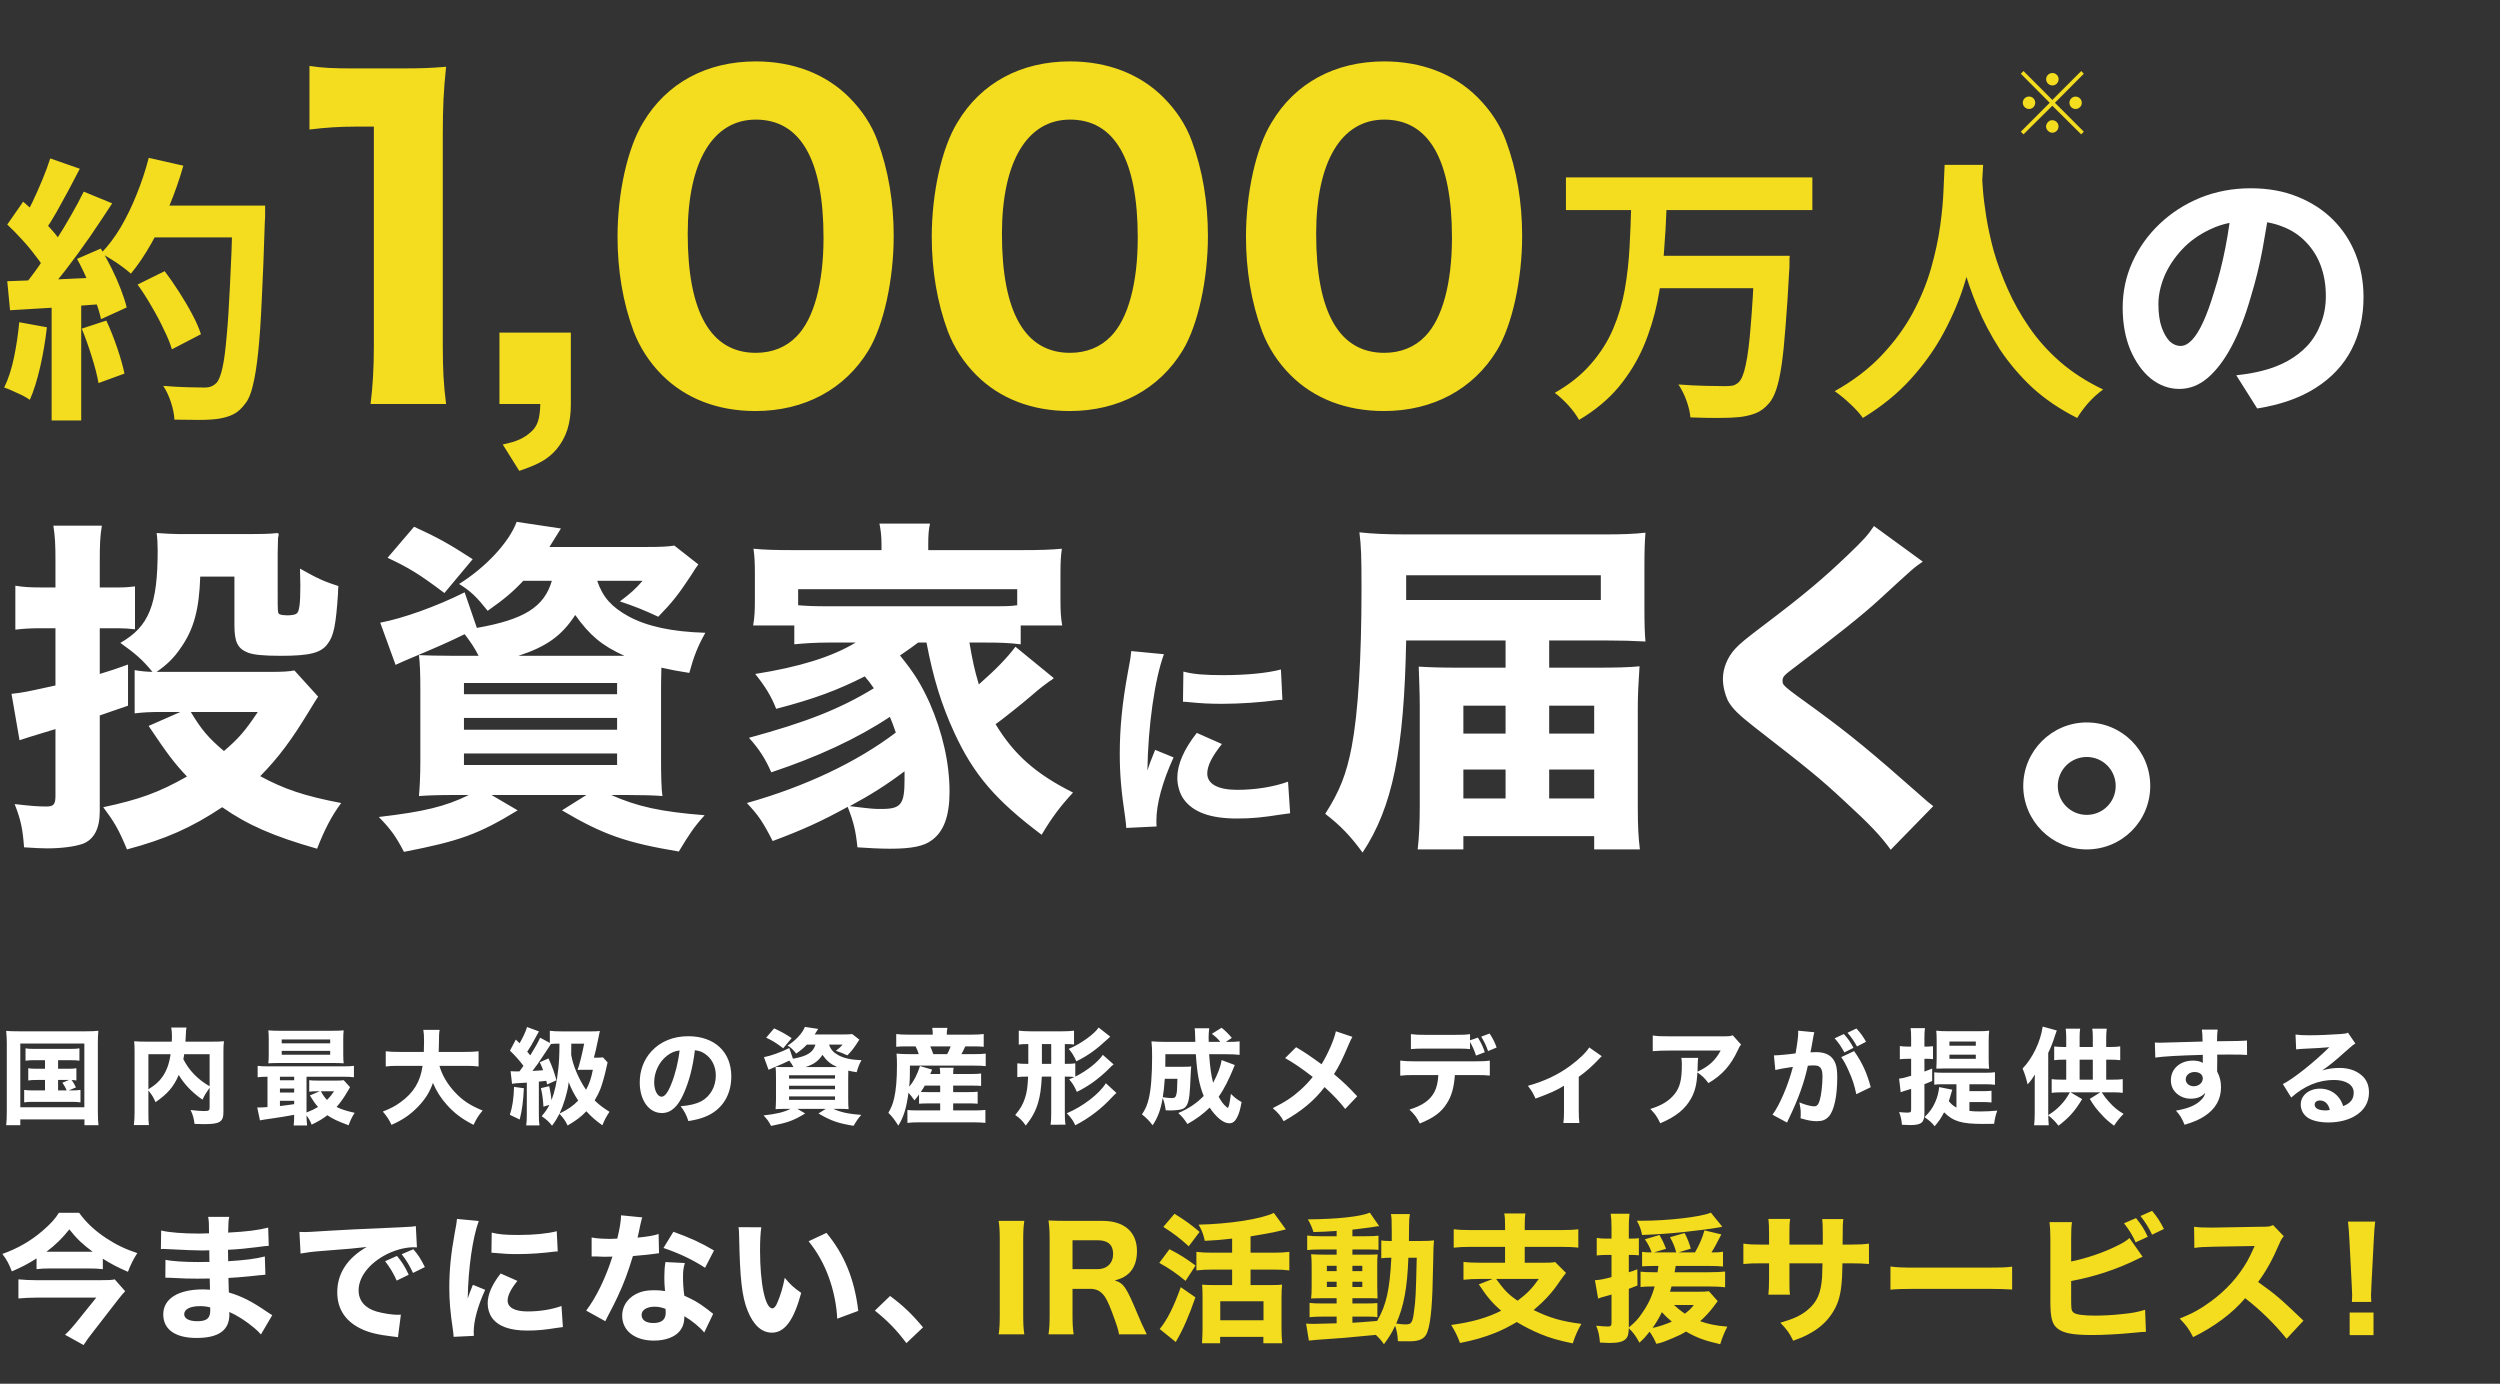
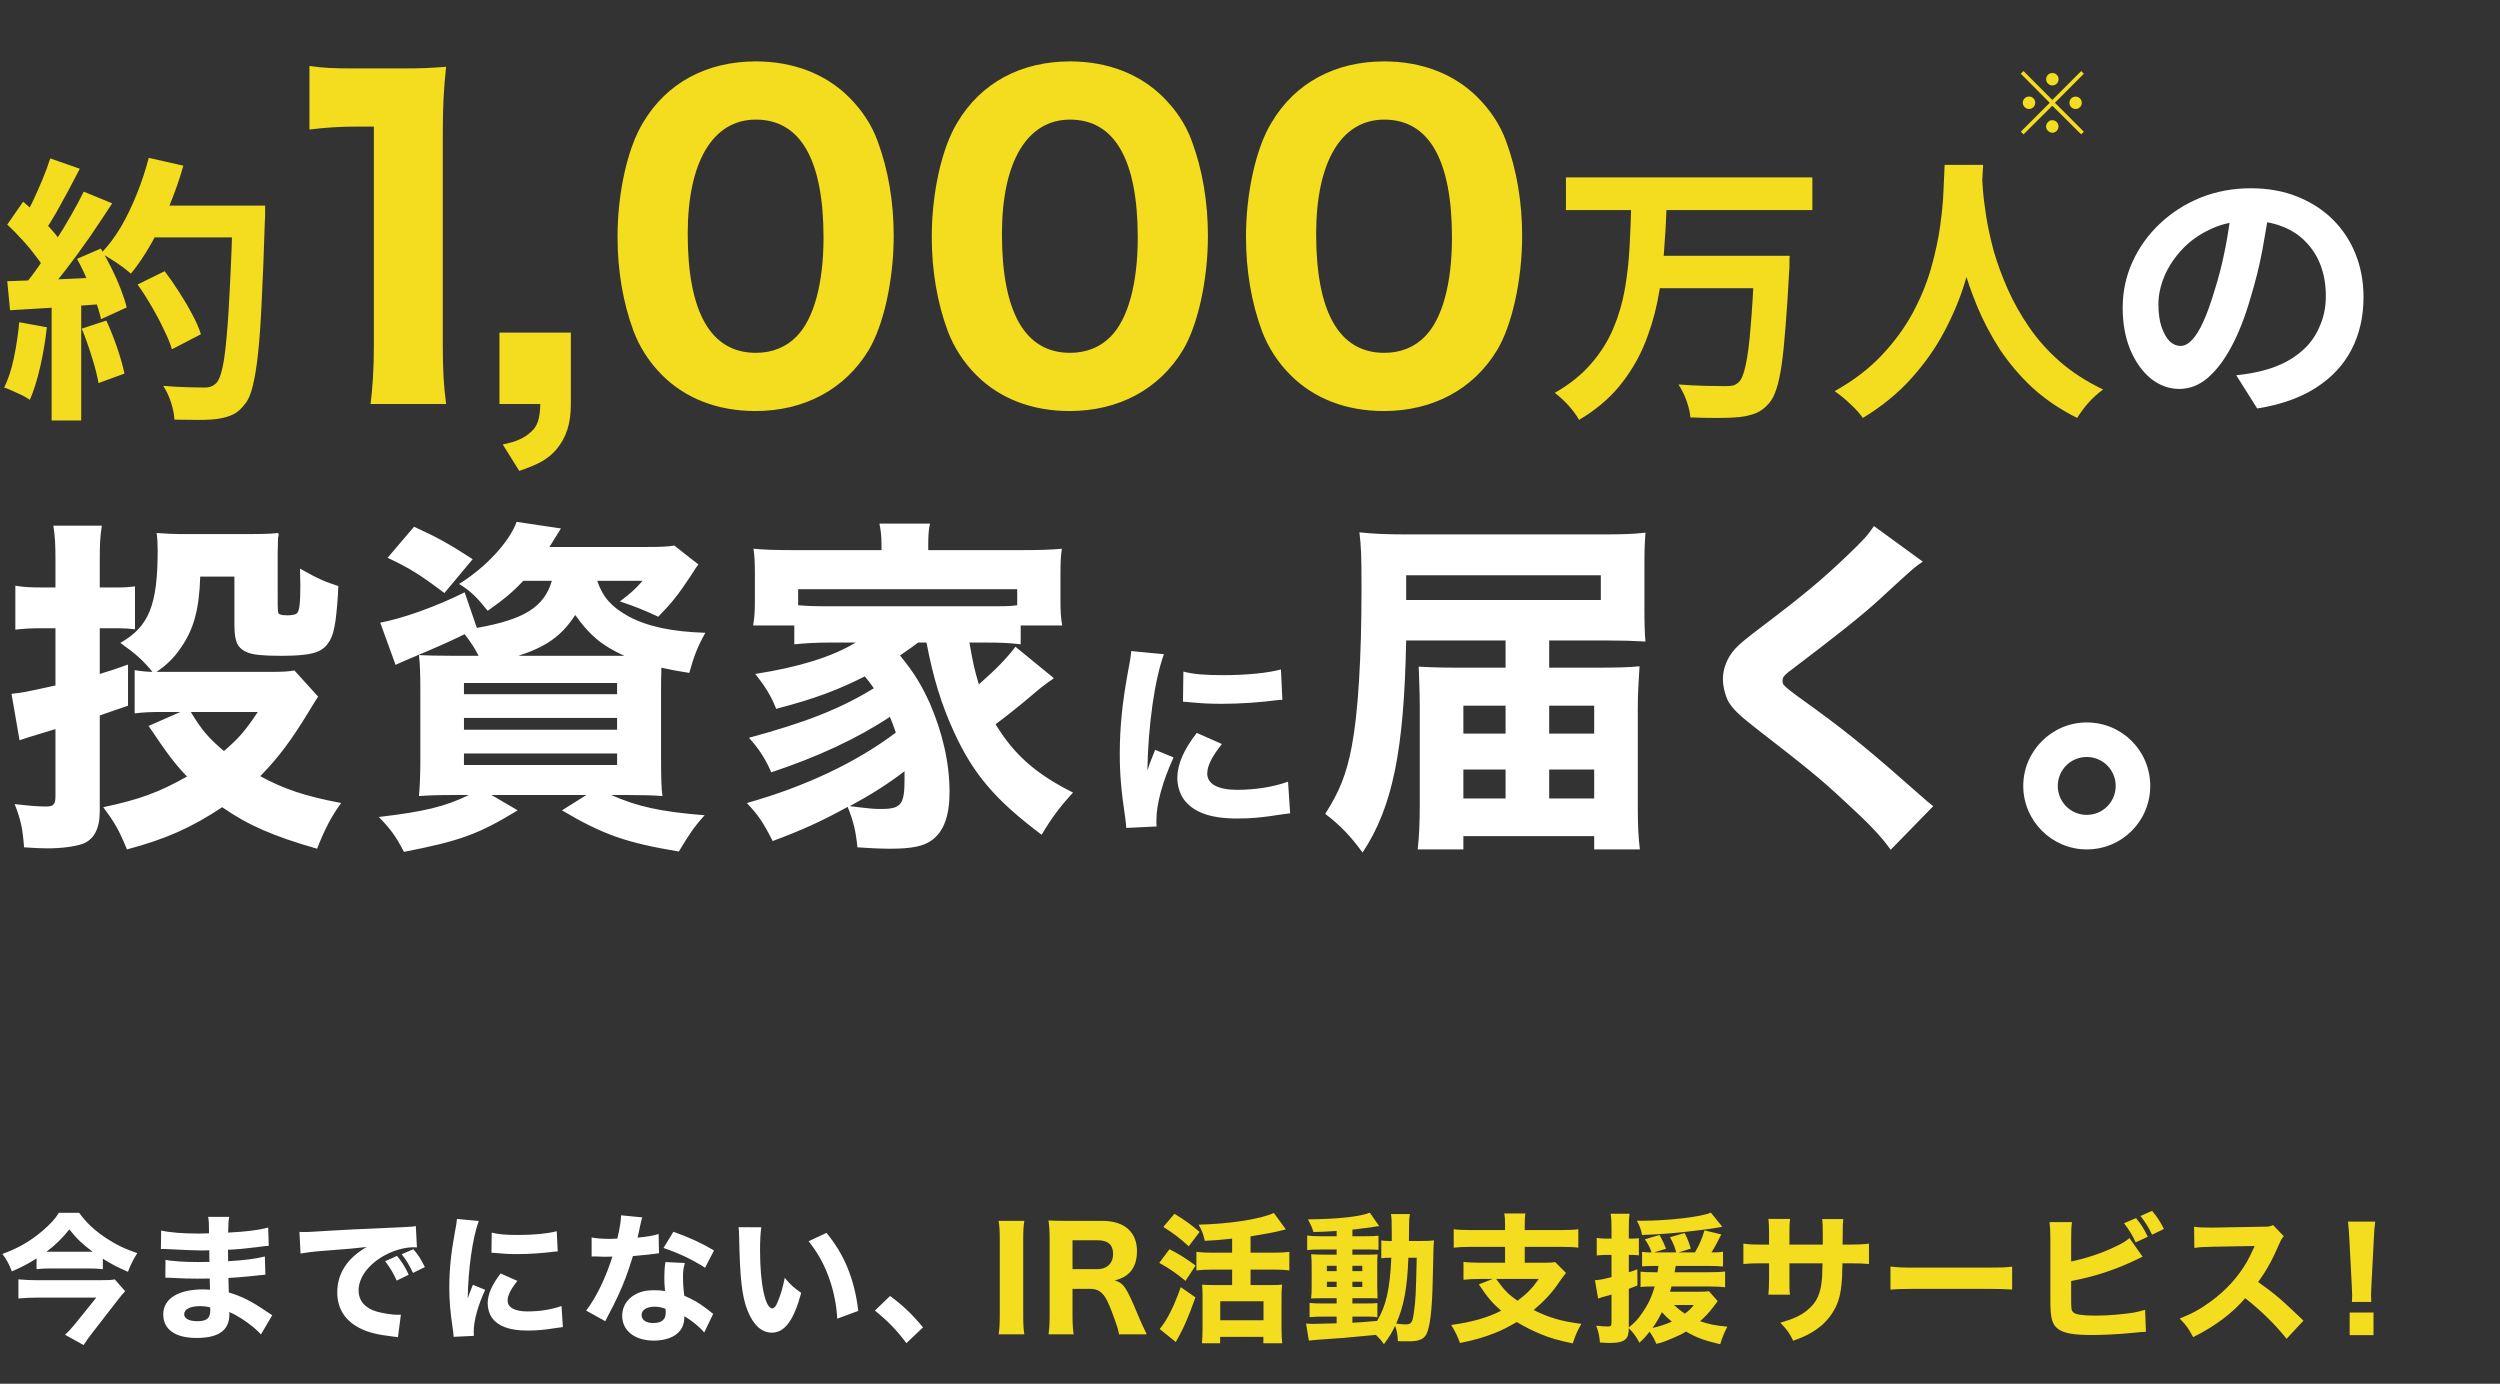
<svg xmlns="http://www.w3.org/2000/svg" width="430" height="238" viewBox="0 0 430 238" fill="none">
  <rect x="0" y="0" width="430" height="238" fill="#333333" stroke="none" />
  <path d="M23.664 48.944L28.32 46.64C29.152 47.728 29.984 48.928 30.816 50.24C31.648 51.52 32.4 52.8 33.072 54.08C33.744 55.328 34.24 56.464 34.56 57.488L29.568 60.08C29.28 59.088 28.816 57.952 28.176 56.672C27.568 55.36 26.864 54.032 26.064 52.688C25.296 51.344 24.496 50.096 23.664 48.944ZM25.296 35.36H42.528V40.832H25.296V35.36ZM40.032 35.36H45.6C45.6 35.36 45.6 35.536 45.6 35.888C45.6 36.24 45.6 36.624 45.6 37.04C45.6 37.456 45.584 37.792 45.552 38.048C45.392 43.328 45.216 47.824 45.024 51.536C44.864 55.216 44.656 58.256 44.4 60.656C44.144 63.056 43.84 64.944 43.488 66.32C43.168 67.696 42.752 68.704 42.24 69.344C41.568 70.272 40.864 70.912 40.128 71.264C39.424 71.616 38.56 71.872 37.536 72.032C36.672 72.16 35.552 72.224 34.176 72.224C32.832 72.224 31.44 72.208 30 72.176C29.968 71.344 29.776 70.368 29.424 69.248C29.072 68.16 28.624 67.2 28.08 66.368C29.616 66.496 31.024 66.576 32.304 66.608C33.584 66.64 34.528 66.656 35.136 66.656C35.648 66.656 36.048 66.592 36.336 66.464C36.656 66.336 36.96 66.128 37.248 65.84C37.632 65.424 37.968 64.576 38.256 63.296C38.544 62.016 38.784 60.224 38.976 57.92C39.2 55.584 39.392 52.656 39.552 49.136C39.744 45.616 39.904 41.408 40.032 36.512V35.36ZM25.584 27.152L31.536 28.496C30.864 30.864 30.048 33.2 29.088 35.504C28.16 37.776 27.136 39.904 26.016 41.888C24.896 43.872 23.728 45.6 22.512 47.072C22.128 46.72 21.632 46.32 21.024 45.872C20.416 45.424 19.776 44.992 19.104 44.576C18.432 44.16 17.856 43.824 17.376 43.568C18.624 42.288 19.76 40.784 20.784 39.056C21.808 37.296 22.72 35.408 23.52 33.392C24.352 31.344 25.04 29.264 25.584 27.152ZM8.64 27.248L13.728 29.024C13.088 30.272 12.416 31.552 11.712 32.864C11.008 34.144 10.32 35.392 9.648 36.608C8.976 37.792 8.32 38.832 7.68 39.728L3.792 38.144C4.368 37.152 4.96 36.032 5.568 34.784C6.176 33.504 6.752 32.208 7.296 30.896C7.84 29.584 8.288 28.368 8.64 27.248ZM14.4 32.96L19.296 34.976C18.112 36.8 16.832 38.72 15.456 40.736C14.08 42.72 12.688 44.624 11.28 46.448C9.872 48.272 8.56 49.872 7.344 51.248L3.84 49.472C4.768 48.384 5.712 47.152 6.672 45.776C7.632 44.4 8.576 42.976 9.504 41.504C10.464 40.032 11.36 38.56 12.192 37.088C13.056 35.584 13.792 34.208 14.4 32.96ZM1.248 38.624L3.984 34.688C4.816 35.392 5.68 36.192 6.576 37.088C7.472 37.952 8.288 38.816 9.024 39.68C9.792 40.544 10.368 41.344 10.752 42.08L7.824 46.544C7.44 45.808 6.88 44.976 6.144 44.048C5.44 43.088 4.656 42.144 3.792 41.216C2.928 40.256 2.08 39.392 1.248 38.624ZM13.248 44.528L17.328 42.752C17.968 43.808 18.592 44.944 19.2 46.16C19.808 47.376 20.336 48.576 20.784 49.76C21.232 50.912 21.568 51.952 21.792 52.88L17.376 54.896C17.184 54 16.88 52.96 16.464 51.776C16.048 50.56 15.552 49.328 14.976 48.08C14.432 46.8 13.856 45.616 13.248 44.528ZM1.248 48.368C3.456 48.304 6.112 48.208 9.216 48.08C12.352 47.952 15.536 47.808 18.768 47.648L18.72 52.208C15.712 52.432 12.72 52.656 9.744 52.88C6.768 53.072 4.096 53.232 1.728 53.36L1.248 48.368ZM14.064 56.528L18.288 55.136C18.96 56.576 19.584 58.144 20.16 59.84C20.736 61.536 21.152 63.008 21.408 64.256L16.944 65.888C16.72 64.608 16.336 63.104 15.792 61.376C15.248 59.616 14.672 58 14.064 56.528ZM3.312 55.424L8.064 56.288C7.808 58.592 7.424 60.864 6.912 63.104C6.4 65.344 5.808 67.232 5.136 68.768C4.816 68.544 4.384 68.288 3.84 68C3.296 67.744 2.736 67.488 2.16 67.232C1.616 66.976 1.136 66.784 0.72 66.656C1.424 65.216 1.984 63.504 2.4 61.52C2.816 59.504 3.12 57.472 3.312 55.424ZM8.88 50.912H13.968V72.32H8.88V50.912ZM53.228 22.276V11.342C55.571 11.697 57.346 11.768 60.967 11.768H68.706C72.966 11.768 73.96 11.697 76.729 11.484C76.303 15.46 76.161 18.513 76.161 22.986V59.551C76.161 63.527 76.303 66.225 76.729 69.491H63.736C64.091 66.651 64.304 63.456 64.304 59.551V21.779H61.18C58.411 21.779 56.21 21.921 53.228 22.276ZM98.186 57.208V69.491C98.186 72.899 97.405 75.242 95.701 77.301C94.21 79.005 92.648 79.857 89.311 80.993L86.471 76.449C88.885 75.952 90.092 75.384 91.299 74.319C92.435 73.325 92.861 72.118 92.932 69.491H85.903V57.208H98.186ZM129.931 70.698C123.47 70.698 117.932 68.568 113.885 64.521C111.684 62.32 110.051 59.764 108.986 56.995C107.14 52.025 106.217 46.487 106.217 40.736C106.217 33.21 107.921 25.471 110.619 21.069C114.666 14.253 121.553 10.561 130.002 10.561C136.392 10.561 142.001 12.691 146.048 16.738C148.249 18.939 149.953 21.495 150.947 24.264C152.793 29.234 153.716 34.772 153.716 40.594C153.716 48.049 152.012 55.93 149.385 60.261C145.338 66.935 138.38 70.698 129.931 70.698ZM130.002 20.572C122.618 20.572 118.287 27.814 118.287 40.239C118.287 53.729 122.263 60.687 130.002 60.687C132.842 60.687 135.256 59.693 137.031 57.847C140.013 54.794 141.646 48.688 141.646 40.878C141.646 27.459 137.67 20.572 130.002 20.572ZM183.977 70.698C177.516 70.698 171.978 68.568 167.931 64.521C165.73 62.32 164.097 59.764 163.032 56.995C161.186 52.025 160.263 46.487 160.263 40.736C160.263 33.21 161.967 25.471 164.665 21.069C168.712 14.253 175.599 10.561 184.048 10.561C190.438 10.561 196.047 12.691 200.094 16.738C202.295 18.939 203.999 21.495 204.993 24.264C206.839 29.234 207.762 34.772 207.762 40.594C207.762 48.049 206.058 55.93 203.431 60.261C199.384 66.935 192.426 70.698 183.977 70.698ZM184.048 20.572C176.664 20.572 172.333 27.814 172.333 40.239C172.333 53.729 176.309 60.687 184.048 60.687C186.888 60.687 189.302 59.693 191.077 57.847C194.059 54.794 195.692 48.688 195.692 40.878C195.692 27.459 191.716 20.572 184.048 20.572ZM238.023 70.698C231.562 70.698 226.024 68.568 221.977 64.521C219.776 62.32 218.143 59.764 217.078 56.995C215.232 52.025 214.309 46.487 214.309 40.736C214.309 33.21 216.013 25.471 218.711 21.069C222.758 14.253 229.645 10.561 238.094 10.561C244.484 10.561 250.093 12.691 254.14 16.738C256.341 18.939 258.045 21.495 259.039 24.264C260.885 29.234 261.808 34.772 261.808 40.594C261.808 48.049 260.104 55.93 257.477 60.261C253.43 66.935 246.472 70.698 238.023 70.698ZM238.094 20.572C230.71 20.572 226.379 27.814 226.379 40.239C226.379 53.729 230.355 60.687 238.094 60.687C240.934 60.687 243.348 59.693 245.123 57.847C248.105 54.794 249.738 48.688 249.738 40.878C249.738 27.459 245.762 20.572 238.094 20.572ZM269.341 30.512H311.725V36.128H269.341V30.512ZM284.701 44H303.901V49.568H284.701V44ZM301.789 44H307.837C307.837 44 307.821 44.16 307.789 44.48C307.789 44.768 307.789 45.12 307.789 45.536C307.789 45.952 307.773 46.288 307.741 46.544C307.549 50.256 307.341 53.44 307.117 56.096C306.925 58.72 306.701 60.928 306.445 62.72C306.189 64.48 305.885 65.888 305.533 66.944C305.181 68 304.765 68.8 304.285 69.344C303.581 70.176 302.813 70.752 301.981 71.072C301.181 71.392 300.237 71.616 299.149 71.744C298.189 71.84 296.941 71.888 295.405 71.888C293.901 71.888 292.349 71.856 290.749 71.792C290.685 70.96 290.461 70 290.077 68.912C289.693 67.856 289.229 66.928 288.685 66.128C290.349 66.256 291.933 66.336 293.437 66.368C294.941 66.4 296.045 66.416 296.749 66.416C297.261 66.416 297.693 66.384 298.045 66.32C298.397 66.224 298.717 66.048 299.005 65.792C299.517 65.344 299.933 64.352 300.253 62.816C300.605 61.248 300.893 59.008 301.117 56.096C301.373 53.152 301.597 49.44 301.789 44.96V44ZM280.573 35.312H286.669C286.573 38.032 286.413 40.784 286.189 43.568C285.997 46.352 285.629 49.104 285.085 51.824C284.541 54.512 283.741 57.104 282.685 59.6C281.629 62.064 280.205 64.384 278.413 66.56C276.621 68.704 274.349 70.592 271.597 72.224C271.181 71.456 270.573 70.624 269.773 69.728C268.973 68.864 268.189 68.144 267.421 67.568C269.949 66.128 272.013 64.48 273.613 62.624C275.245 60.768 276.525 58.752 277.453 56.576C278.381 54.4 279.053 52.128 279.469 49.76C279.885 47.36 280.157 44.944 280.285 42.512C280.413 40.08 280.509 37.68 280.573 35.312ZM334.477 28.352H341.101C341.037 29.696 340.925 31.424 340.765 33.536C340.605 35.648 340.301 38 339.853 40.592C339.437 43.152 338.797 45.84 337.933 48.656C337.069 51.472 335.885 54.288 334.381 57.104C332.909 59.888 331.021 62.56 328.717 65.12C326.445 67.648 323.677 69.904 320.413 71.888C319.901 71.152 319.197 70.368 318.301 69.536C317.437 68.704 316.525 67.952 315.565 67.28C318.765 65.488 321.453 63.44 323.629 61.136C325.805 58.832 327.581 56.416 328.957 53.888C330.333 51.328 331.389 48.768 332.125 46.208C332.861 43.616 333.389 41.168 333.709 38.864C334.029 36.56 334.221 34.496 334.285 32.672C334.349 30.848 334.413 29.408 334.477 28.352ZM340.861 29.648C340.893 30.256 340.957 31.216 341.053 32.528C341.149 33.84 341.341 35.408 341.629 37.232C341.917 39.056 342.349 41.04 342.925 43.184C343.533 45.296 344.333 47.472 345.325 49.712C346.317 51.952 347.549 54.144 349.021 56.288C350.493 58.432 352.269 60.416 354.349 62.24C356.461 64.064 358.925 65.648 361.741 66.992C360.813 67.664 359.949 68.448 359.149 69.344C358.381 70.24 357.757 71.088 357.277 71.888C354.333 70.416 351.757 68.672 349.549 66.656C347.373 64.608 345.501 62.4 343.933 60.032C342.397 57.632 341.117 55.2 340.093 52.736C339.069 50.272 338.237 47.856 337.597 45.488C336.989 43.088 336.525 40.864 336.205 38.816C335.885 36.768 335.661 34.992 335.533 33.488C335.437 31.984 335.357 30.896 335.293 30.224L340.861 29.648Z" fill="#F3DD1E" />
  <path d="M390.397 35.12C390.077 37.552 389.661 40.144 389.149 42.896C388.637 45.648 387.949 48.432 387.085 51.248C386.157 54.48 385.069 57.264 383.821 59.6C382.573 61.936 381.197 63.744 379.693 65.024C378.221 66.272 376.605 66.896 374.845 66.896C373.085 66.896 371.453 66.304 369.949 65.12C368.477 63.904 367.293 62.24 366.397 60.128C365.533 58.016 365.101 55.616 365.101 52.928C365.101 50.144 365.661 47.52 366.781 45.056C367.901 42.592 369.453 40.416 371.437 38.528C373.453 36.608 375.789 35.104 378.445 34.016C381.133 32.928 384.029 32.384 387.133 32.384C390.109 32.384 392.781 32.864 395.149 33.824C397.549 34.784 399.597 36.112 401.293 37.808C402.989 39.504 404.285 41.488 405.181 43.76C406.077 46.032 406.525 48.48 406.525 51.104C406.525 54.464 405.837 57.472 404.461 60.128C403.085 62.784 401.037 64.976 398.317 66.704C395.629 68.432 392.269 69.616 388.237 70.256L384.637 64.544C385.565 64.448 386.381 64.336 387.085 64.208C387.789 64.08 388.461 63.936 389.101 63.776C390.637 63.392 392.061 62.848 393.373 62.144C394.717 61.408 395.885 60.512 396.877 59.456C397.869 58.368 398.637 57.104 399.181 55.664C399.757 54.224 400.045 52.64 400.045 50.912C400.045 49.024 399.757 47.296 399.181 45.728C398.605 44.16 397.757 42.8 396.637 41.648C395.517 40.464 394.157 39.568 392.557 38.96C390.957 38.32 389.117 38 387.037 38C384.477 38 382.221 38.464 380.269 39.392C378.317 40.288 376.669 41.456 375.325 42.896C373.981 44.336 372.957 45.888 372.253 47.552C371.581 49.216 371.245 50.8 371.245 52.304C371.245 53.904 371.437 55.248 371.821 56.336C372.205 57.392 372.669 58.192 373.213 58.736C373.789 59.248 374.397 59.504 375.037 59.504C375.709 59.504 376.365 59.168 377.005 58.496C377.677 57.792 378.333 56.736 378.973 55.328C379.613 53.92 380.253 52.144 380.893 50C381.629 47.696 382.253 45.232 382.765 42.608C383.277 39.984 383.645 37.424 383.869 34.928L390.397 35.12ZM23.16 122.7V115.26C24.12 115.44 25.38 115.56 26.22 115.56C24.6 113.58 23.34 112.44 20.7 110.58C25.62 107.76 27.12 104.1 27.12 94.62C27.12 93.6 27.06 92.46 26.94 91.68C28.98 91.8 29.64 91.86 30.78 91.86H39.96C45.66 91.86 45.96 91.86 47.76 91.68C47.88 91.74 47.94 91.86 47.94 91.92C47.94 92.04 47.88 92.22 47.82 92.52C47.82 92.7 47.82 92.7 47.76 95.22V102.06C47.76 105.48 47.76 105.48 48.12 105.66C48.36 105.78 48.9 105.84 49.44 105.84C50.1 105.84 50.82 105.72 51 105.54C51.48 105.24 51.66 103.92 51.66 100.74C51.66 100.62 51.66 100.2 51.6 97.8C54.66 99.54 55.92 100.08 58.2 100.8C58.14 101.34 58.14 101.82 58.14 102.06C57.78 107.46 57.42 109.38 56.34 110.76C55.2 112.32 53.22 112.8 48.3 112.8C45.24 112.8 43.62 112.62 42.66 112.26C40.86 111.54 40.32 110.46 40.32 107.46V99.18H34.44C34.26 104.76 33.36 108.18 31.14 111.36C29.94 113.16 28.68 114.36 26.94 115.56H46.98C48.6 115.56 49.62 115.5 50.64 115.32L54.72 119.82C54.24 120.54 54.24 120.54 53.22 122.22C50.16 127.26 47.94 130.26 44.76 133.5C48.84 135.72 52.38 136.92 58.68 138.12C57 140.4 55.8 142.74 54.54 145.98C46.98 143.82 42.6 141.9 38.22 138.84C32.88 142.38 28.56 144.3 21.84 146.1C20.4 142.62 19.68 141.42 17.76 138.84C23.94 137.52 27.3 136.32 32.16 133.56C29.88 131.16 28.62 129.42 25.56 124.86L31.02 122.46H27.78C25.8 122.46 24.66 122.52 23.16 122.7ZM44.34 122.46H32.82C34.62 125.46 35.82 126.9 38.52 129.18C41.1 126.96 42.18 125.7 44.34 122.46ZM9.54 101.04V96.54C9.54 93.66 9.48 92.4 9.18 90.42H17.52C17.22 92.22 17.16 93.6 17.16 96.48V101.04H20.46C21.54 101.04 22.26 100.98 23.22 100.86V108.24C22.26 108.12 21.36 108.06 20.4 108.06H17.16V115.92C19.32 115.26 19.86 115.08 22.02 114.3V121.38C19.26 122.34 18.66 122.52 17.16 123.06V139.56C17.16 142.56 16.14 144.42 14.22 145.14C12.84 145.62 10.56 145.92 8.1 145.92C7.02 145.92 6.12 145.86 4.14 145.74C3.9 142.56 3.6 141.06 2.52 138.3C5.04 138.6 6.54 138.72 7.92 138.72C9.24 138.72 9.54 138.36 9.54 136.86V125.4C5.52 126.6 3.48 127.26 3.36 127.32L1.98 119.34C4.08 119.1 4.08 119.1 9.54 117.9V108.06H6.84C5.4 108.06 4.14 108.12 2.64 108.3V100.74C4.02 100.98 5.22 101.04 6.96 101.04H9.54ZM94.92 99.9H90C88.14 101.88 86.76 103.02 83.88 105.06C82.02 102.72 81 101.7 78.96 100.44C83.52 97.62 87.6 93.24 88.86 89.76L96.48 90.9C94.98 93.3 94.98 93.3 94.5 94.08H111.3C113.64 94.08 114.9 94.02 115.98 93.84L120.12 97.08C119.7 97.68 119.64 97.68 118.8 99.06C116.7 102.24 115.62 103.62 113.22 106.08C110.94 105 109.14 104.28 106.62 103.44C108.48 102.06 109.38 101.22 110.52 99.9H102.72C103.68 102.72 105.18 104.4 108.12 106.02C111.36 107.76 115.56 108.66 121.32 108.84C119.94 111.3 119.34 112.92 118.56 115.74C116.34 115.38 115.62 115.26 113.76 114.84C113.7 116.94 113.7 117.66 113.7 119.22V130.44C113.7 133.56 113.76 135.78 113.94 136.92C112.5 136.8 110.52 136.74 107.76 136.74H105.12C109.62 138.72 113.58 139.62 121.2 140.22C119.4 142.2 118.56 143.46 116.76 146.46C107.76 144.96 103.74 143.58 96.66 139.38L100.86 136.74H84.54L89.04 139.38C82.26 143.52 79.02 144.66 69.48 146.52C68.1 143.88 67.26 142.68 65.16 140.52C72.9 139.62 76.62 138.72 80.64 136.74H78.3C75.42 136.74 73.68 136.8 72.06 136.92C72.18 135.72 72.3 133.44 72.3 130.92V118.74C72.3 115.98 72.24 114.18 72.06 112.68C73.32 112.74 75.24 112.8 78.12 112.8H82.32C81.66 111.48 81.06 110.58 79.92 109.08C76.98 110.52 75.18 111.3 70.62 113.22C69.48 113.7 69.06 113.88 68.04 114.36L65.4 107.1C69.24 106.38 75 104.34 79.92 101.88L82.02 108C90.18 106.56 93.6 104.4 94.92 99.9ZM89.16 112.8H107.4C103.56 111.06 101.46 109.32 98.94 105.78C96.6 109.38 93.96 111.24 89.16 112.8ZM79.8 117.48V119.4H106.14V117.48H79.8ZM79.8 123.48V125.52H106.14V123.48H79.8ZM79.8 129.6V131.58H106.14V129.6H79.8ZM81.3 96.18L76.44 102C72.12 98.76 70.38 97.68 66.66 95.94L71.22 90.6C75.3 92.46 77.22 93.54 81.3 96.18ZM159.36 110.52H157.92C156.9 111.3 156.36 111.66 154.8 112.74C157.38 115.92 158.46 117.78 159.9 120.9C162.12 126 163.32 131.22 163.32 136.2C163.32 140.28 162.36 142.98 160.32 144.48C158.94 145.56 156.78 145.98 153.06 145.98C151.44 145.98 149.1 145.86 147.48 145.74C147.18 142.86 146.82 141.36 145.8 138.78C141.24 141.3 137.88 142.8 132.9 144.66C131.22 141.36 130.44 140.22 128.46 138.12C138.48 135.3 147.36 131.1 154.08 126C153.6 124.62 153.42 124.14 153.06 123.3C147.36 127.08 140.58 130.2 132.66 132.84C131.64 130.5 130.56 128.82 128.82 126.9C138.54 124.26 144.42 121.98 150.3 118.38C149.64 117.42 149.4 117.12 148.74 116.34C144.12 118.68 140.16 120.18 133.5 121.92C132.72 119.88 131.64 118.08 129.9 115.92C137.52 114.72 143.1 112.98 147.18 110.52H142.56C140.34 110.52 138.48 110.64 136.62 110.82V107.58H129.54C129.78 106.2 129.84 105.18 129.84 103.2V98.64C129.84 96.78 129.78 95.64 129.6 94.38C131.4 94.56 133.32 94.62 136.5 94.62H151.62V93.66C151.62 92.22 151.5 91.2 151.26 90.06H159.96C159.72 91.14 159.66 92.1 159.66 93.6V94.62H175.68C178.92 94.62 180.78 94.56 182.64 94.38C182.46 95.64 182.4 96.66 182.4 98.64V103.26C182.4 105.06 182.46 106.26 182.7 107.58H175.56V110.82C173.64 110.58 171.9 110.52 169.62 110.52H166.74C167.34 113.94 167.58 115.08 168.36 117.72C171.42 115.02 173.1 113.28 174.66 111.24L181.26 116.64C180.96 116.88 180.84 117 180.42 117.24C179.46 117.96 179.16 118.14 177.42 119.64C175.68 121.14 172.2 123.9 171.24 124.56C174.36 129.72 178.08 133.08 184.56 136.32C182.4 138.66 180.9 140.64 179.16 143.58C171.18 137.58 167.46 133.2 164.16 126.06C161.94 121.26 160.5 116.58 159.36 110.52ZM174.96 104.1V101.34H137.28V104.1C138.72 104.22 139.74 104.28 142.56 104.28H169.62C172.98 104.28 173.76 104.28 174.96 104.1ZM155.58 132.66C152.64 134.88 149.94 136.62 146.16 138.66C150.18 139.14 150.18 139.14 151.62 139.14C154.98 139.14 155.58 138.36 155.58 134.1C155.58 133.56 155.58 133.26 155.58 132.66ZM194.58 111.984L200.196 112.524C198.612 116.808 197.46 124.908 197.352 132.54C197.82 131.136 197.82 131.136 198 130.704L198.684 128.976L201.852 130.272C199.944 134.448 198.9 138.264 198.9 141.108C198.9 141.468 198.9 141.648 198.936 142.152L193.716 142.404C193.68 141.756 193.644 141.468 193.536 140.64C192.852 136.068 192.6 133.152 192.6 129.66C192.6 125.196 193.032 120.84 194.004 115.584C194.436 113.352 194.472 113.028 194.58 111.984ZM203.472 120.696L203.544 115.512C205.308 115.98 207.18 116.124 210.456 116.124C214.416 116.124 218.016 115.764 220.32 115.152L220.572 120.372C220.248 120.372 220.212 120.372 219.816 120.408C216.864 120.804 213.264 121.056 210.276 121.056C208.008 121.056 206.712 120.984 204.48 120.768C204.3 120.732 204.012 120.732 203.472 120.696ZM205.848 126.06L210.168 127.968C208.476 130.092 207.648 131.712 207.648 133.044C207.648 134.844 209.484 135.852 212.796 135.852C215.928 135.852 219.06 135.348 221.544 134.448L221.904 139.884C221.328 139.956 221.112 139.992 220.32 140.1C217.152 140.604 215.244 140.784 212.76 140.784C208.188 140.784 205.2 139.704 203.58 137.436C202.896 136.464 202.5 135.096 202.5 133.764C202.5 131.496 203.616 128.904 205.848 126.06ZM258.96 114.84V110.16H241.86C241.5 129.12 239.52 138.84 234.36 146.64C232.32 143.82 230.52 141.96 227.94 139.98C230.4 136.14 231.6 133.14 232.5 128.4C233.58 122.76 234.18 113.28 234.18 101.28C234.18 95.58 234.12 94.08 233.82 91.56C235.92 91.8 238.32 91.92 241.98 91.92H275.76C278.82 91.92 280.98 91.86 283.02 91.62C282.9 93.24 282.84 94.5 282.84 97.32V104.7C282.84 107.28 282.9 109.08 283.02 110.34C280.74 110.22 278.94 110.16 276.18 110.16H266.46V114.84H274.68C277.8 114.84 280.44 114.78 282 114.6C281.82 117.3 281.7 119.52 281.7 121.86V138.78C281.7 142.2 281.82 144.18 282.06 146.1H274.2V143.82H251.7V146.1H243.84C244.08 144.06 244.2 141.6 244.2 138.48V121.5C244.2 119.52 244.08 116.4 244.02 114.66C246.06 114.78 247.8 114.84 251.04 114.84H258.96ZM258.96 121.38H251.7V126.18H258.96V121.38ZM258.96 132.36H251.7V137.34H258.96V132.36ZM266.46 137.34H274.2V132.36H266.46V137.34ZM266.46 126.18H274.2V121.38H266.46V126.18ZM241.86 103.2H275.34V98.94H241.86V103.2ZM322.32 90.48L330.72 96.6C329.22 97.62 329.22 97.62 323.22 103.14C320.16 105.96 315.48 109.62 308.76 114.72C306.9 116.1 306.6 116.4 306.6 117.06C306.6 117.9 306.6 117.9 312.42 122.1C318.24 126.36 321.9 129.36 330.72 137.16C331.38 137.76 331.74 138.06 332.52 138.66L325.2 146.16C323.58 143.88 321.54 141.72 317.34 137.88C312.96 133.8 311.16 132.36 301.74 125.04C298.98 122.88 297.9 121.8 297.18 120.48C296.7 119.46 296.34 118.02 296.34 116.76C296.34 114.96 297.12 113.04 298.44 111.6C299.28 110.7 300.12 109.98 303.78 107.22C310.44 102.18 313.68 99.42 317.7 95.58C320.58 92.82 321.24 92.1 322.32 90.48ZM358.92 124.26C364.98 124.26 369.84 129.12 369.84 135.18C369.84 141.24 364.98 146.1 358.92 146.1C352.92 146.1 348 141.18 348 135.18C348 129.18 352.92 124.26 358.92 124.26ZM358.92 130.2C356.16 130.2 353.94 132.42 353.94 135.18C353.94 137.94 356.16 140.16 358.92 140.16C361.68 140.16 363.9 137.94 363.9 135.18C363.9 132.42 361.68 130.2 358.92 130.2Z" fill="white" />
-   <path d="M7.74 182.352H6.012C5.22 182.352 4.914 182.37 4.392 182.442V180.318C4.86 180.39 5.184 180.408 6.012 180.408H12.006C12.834 180.408 13.212 180.39 13.662 180.318V182.442C13.176 182.37 12.816 182.352 12.024 182.352H9.99V183.828H11.646C12.438 183.828 12.708 183.81 13.14 183.738V185.844C12.834 185.79 12.672 185.772 12.312 185.772C12.654 186.24 12.69 186.276 13.068 187.032L11.808 187.554H12.168C12.996 187.554 13.338 187.536 13.842 187.464V189.606C13.338 189.534 12.924 189.516 12.168 189.516H5.832C4.968 189.516 4.626 189.534 4.158 189.606V187.464C4.662 187.536 5.022 187.554 5.832 187.554H7.74V185.754H6.372C5.616 185.754 5.31 185.772 4.86 185.844V183.738C5.31 183.81 5.58 183.828 6.372 183.828H7.74V182.352ZM9.99 185.754V187.554H11.466C11.232 186.996 10.98 186.582 10.728 186.222L11.862 185.754H9.99ZM1.17 191.118V179.454C1.17 178.698 1.134 178.068 1.062 177.312C1.674 177.366 2.196 177.384 3.186 177.384H14.814C15.66 177.384 16.272 177.366 16.92 177.294C16.848 177.96 16.83 178.536 16.83 179.436V191.118C16.83 192.27 16.866 192.936 16.938 193.53H14.526V192.54H3.492V193.53H1.062C1.134 192.972 1.17 192.342 1.17 191.118ZM3.492 179.49V190.452H14.508V179.49H3.492ZM36.054 190.398V187.086C35.37 188.076 35.208 188.346 34.83 189.138C33.084 187.95 31.626 186.42 30.744 184.89C29.88 186.924 28.8 188.166 26.748 189.57C26.316 188.616 26.316 188.598 25.524 187.554V191.298C25.524 192.45 25.542 193.008 25.614 193.512H23.022C23.112 192.864 23.148 192.144 23.148 191.244V180.894C23.148 180.12 23.13 179.616 23.076 179.094C23.778 179.148 24.282 179.166 25.308 179.166H29.538C29.574 178.77 29.574 178.59 29.574 178.284C29.574 177.6 29.538 177.186 29.448 176.736H32.076C32.004 177.132 31.986 177.294 31.95 178.248C31.932 178.68 31.914 178.788 31.896 179.166H36.342C37.44 179.166 37.872 179.148 38.52 179.094C38.448 179.598 38.43 180.084 38.43 180.912V191.298C38.43 192.954 37.8 193.35 35.154 193.35C34.704 193.35 34.182 193.332 33.462 193.314C33.336 192.306 33.174 191.748 32.778 190.92C33.624 191.028 34.56 191.1 35.01 191.1C35.964 191.1 36.054 191.028 36.054 190.398ZM36.054 181.326H31.68C31.644 181.65 31.626 181.704 31.536 182.172C32.49 184.08 34.002 185.664 36.054 186.834V181.326ZM25.524 181.326V187.356C26.712 186.618 27.342 186.06 27.936 185.214C28.656 184.188 29.106 182.982 29.34 181.326H25.524ZM46.008 190.416V185.196C45.252 185.196 44.838 185.232 44.316 185.286V183.324C44.838 183.396 45.306 183.414 46.278 183.414H58.914C59.904 183.414 60.336 183.396 60.876 183.324V185.286C60.3 185.214 59.832 185.196 58.878 185.196H52.722V191.352C53.55 191.028 54.108 190.758 54.702 190.398C54.18 189.804 53.892 189.39 53.298 188.418L54.99 187.698H54.594C53.964 187.698 53.622 187.716 53.19 187.77V185.79C53.64 185.844 53.928 185.862 54.702 185.862H57.78C58.374 185.862 58.824 185.844 59.112 185.79L60.21 186.996C60.102 187.158 60.102 187.158 59.85 187.608C59.256 188.652 58.554 189.66 57.888 190.398C58.716 190.812 59.58 191.082 61.002 191.406C60.516 192.162 60.318 192.576 59.958 193.548C58.032 192.828 57.222 192.45 56.304 191.82C55.44 192.486 54.918 192.792 53.604 193.44C53.352 192.792 53.118 192.378 52.722 191.856C52.74 192.72 52.758 193.062 52.83 193.584H50.508C50.562 193.152 50.598 192.756 50.598 191.748C49.23 192 48.042 192.198 46.89 192.36C45.378 192.576 45.378 192.576 44.712 192.702L44.244 190.488C44.37 190.488 44.442 190.488 44.514 190.488C44.856 190.488 45.324 190.47 46.008 190.416ZM48.15 185.196V185.808H50.598V185.196H48.15ZM48.15 187.23V187.914H50.598V187.23H48.15ZM48.15 189.336V190.236C49.122 190.128 49.122 190.128 50.598 189.912V189.336H48.15ZM57.456 187.698H55.188C55.638 188.49 55.782 188.688 56.25 189.192C56.772 188.652 57.024 188.346 57.456 187.698ZM59.04 178.842V181.272C59.04 181.992 59.058 182.442 59.112 182.892C58.716 182.856 58.716 182.856 57.546 182.838H47.97C47.16 182.838 46.692 182.856 46.152 182.892C46.206 182.442 46.224 182.01 46.224 181.29V178.842C46.224 178.104 46.206 177.672 46.152 177.222C46.764 177.276 47.196 177.294 48.06 177.294H57.204C58.068 177.294 58.518 177.276 59.112 177.222C59.058 177.672 59.04 178.086 59.04 178.842ZM48.456 178.788V179.454H56.79V178.788H48.456ZM48.456 180.75V181.416H56.79V180.75H48.456ZM79.938 183.324H75.582C76.05 184.944 76.95 186.474 78.228 187.842C79.542 189.264 80.91 190.164 83.016 191.01C82.314 191.838 81.972 192.378 81.45 193.476C79.434 192.45 78.102 191.442 76.806 189.966C75.78 188.814 75.06 187.662 74.466 186.258C73.926 187.806 73.134 189.066 71.946 190.308C70.578 191.73 69.282 192.612 67.338 193.476C66.942 192.612 66.528 191.982 65.844 191.19C67.212 190.65 67.968 190.254 68.904 189.57C71.154 187.95 72.306 186.024 72.684 183.324H68.742C67.518 183.324 66.996 183.342 66.348 183.432V180.822C66.978 180.894 67.626 180.93 68.742 180.93H72.9C72.918 180.156 72.936 179.67 72.936 179.058C72.936 178.176 72.9 177.636 72.81 177.132H75.618C75.51 177.798 75.51 177.942 75.492 179.688C75.492 180.174 75.474 180.318 75.456 180.93H79.92C80.982 180.93 81.648 180.894 82.314 180.822V183.432C81.54 183.342 80.982 183.324 79.938 183.324ZM96.228 179.508H95.976C95.49 179.508 95.148 179.526 94.77 179.562C94.662 179.724 94.662 179.724 93.726 181.146C92.772 182.604 92.16 183.486 91.584 184.206C92.556 184.152 92.862 184.134 93.42 184.08C93.258 183.612 93.15 183.36 92.844 182.712L94.338 182.046C94.986 183.432 95.346 184.458 95.706 185.808L94.104 186.528C94.032 186.204 94.014 186.132 93.96 185.898C93.348 185.97 92.916 186.024 92.682 186.042V191.604C92.682 192.576 92.7 192.99 92.79 193.566H90.504C90.594 192.972 90.612 192.54 90.612 191.604V186.204C90.432 186.222 90.306 186.222 90.198 186.24C89.226 186.294 89.136 186.312 88.902 186.312C88.488 186.348 88.362 186.366 88.074 186.42L87.822 184.242C88.236 184.278 88.398 184.278 88.794 184.278C88.794 184.278 88.974 184.278 89.352 184.278C89.604 183.936 89.784 183.684 90.036 183.324C89.316 182.37 88.65 181.614 87.714 180.714L88.722 178.806C89.028 179.094 89.136 179.202 89.37 179.436C89.964 178.428 90.468 177.33 90.648 176.646L92.7 177.402C92.556 177.654 92.484 177.78 92.268 178.176C91.494 179.634 91.242 180.066 90.684 180.894C90.9 181.128 90.972 181.218 91.206 181.524C92.124 180.048 92.61 179.166 92.898 178.482L94.572 179.382V177.294C95.148 177.366 95.724 177.402 96.768 177.402H101.466C102.186 177.402 102.762 177.384 103.176 177.33C103.068 177.834 103.068 177.834 102.816 179.058C102.636 179.958 102.348 181.254 102.15 181.92H102.654C103.122 181.92 103.428 181.902 103.698 181.866L104.508 182.73C104.418 183.144 104.346 183.45 104.292 183.666C104.022 184.944 103.572 186.528 103.248 187.356C103.014 187.95 102.69 188.58 102.276 189.264C102.996 189.984 103.752 190.56 104.832 191.226C104.202 192.198 104.04 192.504 103.608 193.548C102.51 192.774 101.754 192.126 100.854 191.136C99.954 192.09 99.054 192.756 97.632 193.584C97.146 192.63 96.948 192.36 96.228 191.568C95.778 192.432 95.526 192.846 94.95 193.62C94.41 192.936 94.068 192.612 93.168 191.982C93.834 191.19 94.122 190.776 94.5 190.038L93.474 190.344C93.384 189.012 93.312 188.382 93.042 187.158L94.464 186.816C94.68 187.77 94.77 188.382 94.86 189.228C95.4 187.842 95.796 186.078 96.012 183.954C96.174 182.55 96.21 181.704 96.228 179.508ZM100.476 179.508H98.262C98.262 180.012 98.244 180.66 98.244 181.416C98.55 183.27 99.522 185.574 100.8 187.446C101.394 186.312 101.664 185.556 101.97 184.008H100.224C99.738 184.008 99.684 184.008 99.342 184.044C99.774 182.73 100.044 181.65 100.476 179.508ZM97.812 186.114L97.776 186.438C97.596 187.914 96.93 190.074 96.246 191.532C97.704 190.812 98.568 190.218 99.45 189.3C98.676 188.094 98.262 187.284 97.812 186.114ZM88.416 186.942L90.108 187.176C90 189.462 89.784 191.01 89.388 192.558L87.696 191.748C88.128 190.416 88.362 188.958 88.416 186.942ZM119.52 180.642C119.16 183.612 118.53 186.006 117.594 188.094C116.586 190.38 115.398 191.442 113.85 191.442C111.618 191.442 110.034 189.264 110.034 186.168C110.034 184.116 110.736 182.244 112.05 180.822C113.598 179.13 115.812 178.23 118.386 178.23C122.904 178.23 125.784 180.93 125.784 185.142C125.784 188.418 124.146 190.956 121.266 192.09C120.402 192.432 119.682 192.612 118.404 192.828C118.026 191.694 117.774 191.208 117.072 190.272C118.674 190.146 119.79 189.858 120.636 189.408C122.184 188.562 123.12 186.888 123.12 184.98C123.12 183.378 122.418 182.028 121.194 181.218C120.672 180.876 120.24 180.732 119.52 180.642ZM116.892 180.678C116.028 180.786 115.434 181.038 114.732 181.578C113.364 182.64 112.518 184.386 112.518 186.186C112.518 187.536 113.094 188.634 113.796 188.634C114.318 188.634 114.876 187.932 115.452 186.474C116.118 184.872 116.676 182.604 116.892 180.678ZM140.256 179.67H138.78C138.222 180.264 137.808 180.606 136.944 181.218C136.386 180.516 136.08 180.21 135.468 179.832C136.836 178.986 138.06 177.672 138.438 176.628L140.724 176.97C140.274 177.69 140.274 177.69 140.13 177.924H145.17C145.872 177.924 146.25 177.906 146.574 177.852L147.816 178.824C147.69 179.004 147.672 179.004 147.42 179.418C146.79 180.372 146.466 180.786 145.746 181.524C145.062 181.2 144.522 180.984 143.766 180.732C144.324 180.318 144.594 180.066 144.936 179.67H142.596C142.884 180.516 143.334 181.02 144.216 181.506C145.188 182.028 146.448 182.298 148.176 182.352C147.762 183.09 147.582 183.576 147.348 184.422C146.682 184.314 146.466 184.278 145.908 184.152C145.89 184.782 145.89 184.998 145.89 185.466V188.832C145.89 189.768 145.908 190.434 145.962 190.776C145.53 190.74 144.936 190.722 144.108 190.722H143.316C144.666 191.316 145.854 191.586 148.14 191.766C147.6 192.36 147.348 192.738 146.808 193.638C144.108 193.188 142.902 192.774 140.778 191.514L142.038 190.722H137.142L138.492 191.514C136.458 192.756 135.486 193.098 132.624 193.656C132.21 192.864 131.958 192.504 131.328 191.856C133.65 191.586 134.766 191.316 135.972 190.722H135.27C134.406 190.722 133.884 190.74 133.398 190.776C133.434 190.416 133.47 189.732 133.47 188.976V185.322C133.47 184.494 133.452 183.954 133.398 183.504C133.776 183.522 134.352 183.54 135.216 183.54H136.476C136.278 183.144 136.098 182.874 135.756 182.424C134.874 182.856 134.334 183.09 132.966 183.666C132.624 183.81 132.498 183.864 132.192 184.008L131.4 181.83C132.552 181.614 134.28 181.002 135.756 180.264L136.386 182.1C138.834 181.668 139.86 181.02 140.256 179.67ZM138.528 183.54H144C142.848 183.018 142.218 182.496 141.462 181.434C140.76 182.514 139.968 183.072 138.528 183.54ZM135.72 184.944V185.52H143.622V184.944H135.72ZM135.72 186.744V187.356H143.622V186.744H135.72ZM135.72 188.58V189.174H143.622V188.58H135.72ZM136.17 178.554L134.712 180.3C133.416 179.328 132.894 179.004 131.778 178.482L133.146 176.88C134.37 177.438 134.946 177.762 136.17 178.554ZM158.076 189.84V188.256C157.824 188.598 157.68 188.796 157.284 189.264C156.924 188.742 156.672 188.418 156.258 187.95C155.916 190.542 155.43 192.144 154.512 193.602C153.774 192.468 153.522 192.126 152.802 191.406C153.324 190.47 153.558 189.894 153.792 188.904C154.116 187.5 154.278 185.664 154.278 183.216C154.278 182.424 154.26 181.866 154.206 181.218C154.944 181.29 155.484 181.308 156.24 181.308H158.022C157.86 180.768 157.752 180.534 157.482 179.976H156.024C155.016 179.976 154.638 179.994 154.152 180.048V177.852C154.656 177.924 155.268 177.96 156.204 177.96H160.434C160.434 177.456 160.416 177.204 160.344 176.79H162.954C162.882 177.186 162.846 177.438 162.846 177.96H167.094C168.048 177.96 168.66 177.924 169.2 177.852V180.048C168.678 179.994 168.264 179.976 167.256 179.976H166.032C165.636 180.804 165.6 180.894 165.366 181.308H167.58C168.516 181.308 169.002 181.29 169.542 181.218V183.378C168.984 183.306 168.444 183.288 167.58 183.288H156.51C156.51 185.178 156.492 185.772 156.384 186.906C157.212 185.916 157.752 184.854 158.238 183.36L160.326 183.972C160.164 184.332 160.164 184.332 160.002 184.728H161.712C161.712 184.224 161.676 183.918 161.622 183.648H164.016C163.962 184.008 163.944 184.278 163.944 184.728H167.058C167.94 184.728 168.3 184.71 168.75 184.638V186.78C168.174 186.726 167.94 186.726 167.04 186.726H163.944V187.842H166.554C167.4 187.842 167.742 187.824 168.156 187.77V189.84C167.58 189.786 167.382 189.786 166.554 189.786H163.944V190.992H167.778C168.498 190.992 169.002 190.956 169.488 190.902V193.134C168.93 193.08 168.39 193.044 167.724 193.044H157.842C157.248 193.044 156.78 193.062 156.078 193.134V190.92C156.582 190.974 156.996 190.992 157.788 190.992H161.712V189.786H159.732C159.084 189.786 158.634 189.804 158.076 189.84ZM161.712 186.726H159.066C158.832 187.14 158.706 187.338 158.382 187.806C158.724 187.842 159.066 187.842 159.714 187.842H161.712V186.726ZM160.524 181.308H162.918C163.17 180.84 163.296 180.57 163.512 179.976H160.002C160.218 180.462 160.344 180.768 160.524 181.308ZM189.684 181.434L191.538 183.072C191.25 183.306 191.088 183.45 190.782 183.774C190.08 184.512 188.73 185.646 187.848 186.258C186.984 186.852 186.102 187.374 185.22 187.806C184.806 186.852 184.482 186.312 183.888 185.646C184.338 185.466 184.482 185.394 184.806 185.25C184.41 185.196 184.032 185.178 183.33 185.178H183.15V191.262C183.15 192.342 183.168 192.81 183.258 193.44L180.702 193.458C180.792 192.774 180.81 192.36 180.81 191.28V185.178H179.19C179.082 187.194 178.92 188.4 178.578 189.57C178.164 191.046 177.552 192.18 176.436 193.602C175.86 192.774 175.446 192.342 174.618 191.784C175.5 190.722 175.95 189.966 176.31 188.832C176.616 187.896 176.76 186.96 176.832 185.178H176.598C175.86 185.178 175.446 185.196 174.978 185.268V182.892C175.446 182.964 175.842 182.982 176.58 182.982H176.868V179.58C176.004 179.58 175.698 179.598 175.23 179.67V177.276C175.86 177.348 176.472 177.384 177.174 177.384H182.772C183.564 177.384 184.086 177.348 184.734 177.276V179.652C184.266 179.598 184.068 179.58 183.15 179.58V182.982H183.348C184.158 182.982 184.518 182.964 184.95 182.892V185.178C186.948 184.188 188.892 182.64 189.684 181.434ZM179.208 179.58V182.982H180.81V179.58H179.208ZM190.206 186.312L192.024 187.986C191.592 188.382 191.592 188.382 191.286 188.706C189.468 190.686 187.38 192.288 184.95 193.548C184.608 192.792 184.212 192.216 183.492 191.478C186.21 190.344 189.09 188.148 190.206 186.312ZM188.964 176.736L190.962 178.302C190.782 178.464 190.746 178.5 190.476 178.752C188.532 180.552 187.074 181.596 185.13 182.55C184.788 181.722 184.356 181.002 183.816 180.408C185.778 179.616 188.262 177.852 188.964 176.736ZM210.114 182.334L212.382 183.18C212.274 183.45 212.184 183.648 212.004 184.098C211.806 184.602 211.302 185.7 210.942 186.402C210.528 187.212 210.132 187.896 209.61 188.634C210.042 189.426 210.474 190.002 210.834 190.29C210.96 190.398 211.032 190.47 211.032 190.47C211.086 190.524 211.14 190.542 211.158 190.542C211.338 190.542 211.482 189.894 211.716 188.148C212.4 188.814 212.742 189.084 213.552 189.552C213.3 190.92 213.138 191.478 212.796 192.162C212.436 192.882 212.022 193.206 211.446 193.206C210.438 193.206 209.214 192.216 208.062 190.506C206.946 191.604 205.848 192.414 204.246 193.332C203.58 192.36 203.346 192.072 202.662 191.442C204.444 190.686 205.812 189.768 207.036 188.508C206.244 186.528 205.902 184.656 205.686 181.326H200.448C200.448 182.352 200.448 182.712 200.43 183.486H203.652C204.3 183.486 204.498 183.468 204.894 183.432C204.84 183.828 204.84 183.828 204.696 186.906C204.588 189.012 204.372 189.93 203.868 190.434C203.544 190.74 203.238 190.848 202.536 190.92C202.194 190.974 201.708 190.992 201.348 190.992C201.222 190.992 200.934 190.992 200.502 190.974C200.376 190.092 200.25 189.516 199.98 188.85C199.638 190.884 199.152 192.198 198.252 193.548C197.568 192.666 197.172 192.27 196.416 191.676C197.028 190.758 197.316 190.092 197.586 188.976C197.964 187.446 198.162 184.926 198.162 181.812C198.162 180.444 198.144 179.886 198.054 179.112C198.72 179.166 199.476 179.202 200.43 179.202H205.596C205.542 177.258 205.542 177.258 205.47 176.862H207.99C207.936 177.204 207.882 177.87 207.882 178.338C207.882 178.374 207.882 178.842 207.9 179.202H209.898C209.358 178.554 209.196 178.41 208.44 177.816L210.114 176.772C210.726 177.258 211.284 177.816 211.878 178.518L210.852 179.202H211.32C212.274 179.202 212.706 179.184 213.21 179.112V181.434C212.562 181.362 211.824 181.326 210.942 181.326H207.972C208.116 183.468 208.314 184.944 208.656 186.24C209.484 184.692 209.952 183.45 210.114 182.334ZM202.518 185.556H200.34C200.25 186.888 200.16 187.734 199.998 188.724C200.826 188.832 201.114 188.868 201.51 188.868C202.014 188.868 202.176 188.778 202.284 188.4C202.446 187.878 202.464 187.662 202.518 185.556ZM229.77 177.384L232.614 178.338C232.398 178.716 232.308 178.896 231.948 179.724C230.85 182.316 230.238 183.522 229.446 184.746C231.102 186.15 231.84 186.852 233.442 188.562L231.372 190.74C230.418 189.498 229.446 188.472 227.826 186.978C226.08 189.282 223.884 191.118 220.788 192.846C220.23 191.874 219.942 191.514 218.916 190.596C221.022 189.552 222.264 188.742 223.686 187.464C224.478 186.744 225.144 186.042 225.792 185.232C223.776 183.684 222.57 182.856 221.04 181.992L222.93 180.12C224.478 181.038 225.162 181.506 227.304 183.054C228.384 181.326 229.518 178.698 229.77 177.384ZM252.846 179.22V180.444C252.18 180.372 251.856 180.354 250.218 180.354H245.232C244.044 180.354 243.324 180.372 242.676 180.444V177.87C243.504 177.978 243.99 177.996 245.268 177.996H250.164C251.586 177.996 252.09 177.978 252.846 177.87V178.932L254.196 178.464C254.808 179.454 255.096 180.084 255.384 180.984L253.872 181.56C253.62 180.732 253.242 179.886 252.846 179.22ZM253.638 184.908H250.236C250.092 187.032 249.678 188.526 248.832 189.822C247.878 191.334 246.564 192.288 244.206 193.242C243.63 192.126 243.36 191.748 242.424 190.848C244.656 190.164 245.988 189.228 246.726 187.806C247.104 187.086 247.338 186.096 247.392 184.908H243.396C242.19 184.908 241.56 184.926 240.84 185.016V182.424C241.668 182.514 242.208 182.55 243.432 182.55H253.584C254.862 182.55 255.384 182.532 256.248 182.424V184.998C255.42 184.926 255.114 184.908 253.638 184.908ZM257.418 180.174L255.942 180.786C255.618 179.832 255.366 179.31 254.772 178.302L256.212 177.762C256.806 178.68 257.112 179.292 257.418 180.174ZM273.347 180.156L275.507 181.668C275.273 181.866 275.273 181.866 274.895 182.28C273.959 183.288 272.753 184.368 271.547 185.214V191.064C271.547 192.036 271.583 192.612 271.655 193.152H268.901C268.991 192.486 269.009 192.09 269.009 191.064V186.744C267.749 187.536 266.597 188.04 264.113 188.958C263.645 187.932 263.447 187.608 262.799 186.762C265.553 186.006 267.965 184.872 270.071 183.324C271.601 182.19 272.825 181.02 273.347 180.156ZM298.025 178.068L299.465 179.67C299.231 179.958 299.159 180.048 298.943 180.552C297.719 183.216 296.207 184.926 293.849 186.294C293.183 185.412 292.805 185.052 291.959 184.458C291.851 186.438 291.563 187.626 290.915 188.85C289.889 190.74 288.341 192.018 285.569 193.206C284.993 192.018 284.723 191.64 283.859 190.74C285.839 190.128 287.117 189.336 288.053 188.148C288.953 187.014 289.277 185.664 289.277 183.162C289.277 182.496 289.259 182.352 289.187 181.956H292.085C292.031 182.298 292.031 182.406 291.995 183.486C291.995 183.576 291.995 183.81 291.977 184.332C293.921 183.414 295.037 182.406 295.955 180.696H287.045C285.965 180.696 285.083 180.732 284.273 180.804V178.104C285.173 178.23 285.641 178.248 287.081 178.248H296.369C297.395 178.248 297.575 178.23 298.025 178.068ZM315.557 178.59L317.141 177.852C317.861 178.644 318.275 179.238 318.797 180.228L317.231 181.02C316.745 180.102 316.151 179.22 315.557 178.59ZM317.771 177.636L319.301 176.898C319.949 177.582 320.489 178.32 320.957 179.184L319.409 179.994C318.887 179.058 318.401 178.356 317.771 177.636ZM316.691 181.83L318.905 180.786C320.309 182.784 321.119 184.566 321.767 186.996L319.283 188.202C318.977 186.708 318.617 185.592 317.951 184.134C317.429 182.982 317.177 182.514 316.691 181.83ZM305.351 184.044L305.117 181.524C305.153 181.524 305.189 181.524 305.225 181.524C305.765 181.524 307.925 181.326 308.843 181.182C309.167 179.292 309.293 178.23 309.293 177.546C309.293 177.492 309.293 177.402 309.275 177.276L312.065 177.546C312.011 177.726 311.975 177.87 311.939 178.068C311.921 178.14 311.777 178.914 311.525 180.39C311.453 180.768 311.453 180.786 311.399 181.002C311.831 180.984 312.083 180.966 312.353 180.966C313.631 180.966 314.567 181.308 315.161 182.01C315.773 182.748 316.007 183.63 316.007 185.322C316.007 188.544 315.467 191.046 314.549 192.036C314.009 192.63 313.433 192.846 312.443 192.846C311.669 192.846 310.913 192.702 309.689 192.342C309.725 191.946 309.725 191.802 309.725 191.532C309.725 190.902 309.671 190.452 309.491 189.606C310.409 190.002 311.453 190.29 312.047 190.29C312.497 190.29 312.767 190.002 312.983 189.282C313.253 188.418 313.469 186.546 313.469 185.178C313.469 184.314 313.343 183.846 313.019 183.558C312.785 183.324 312.497 183.252 311.849 183.252C311.543 183.252 311.345 183.27 310.949 183.306C310.319 186.24 309.329 188.976 307.655 192.468C307.493 192.81 307.475 192.846 307.367 193.08L304.865 191.73C306.089 190.128 307.619 186.51 308.375 183.504C307.097 183.684 305.873 183.9 305.351 184.044ZM336.509 190.506V186.492H334.043C333.431 186.492 333.089 186.51 332.693 186.564V184.44C333.143 184.494 333.611 184.512 334.295 184.512H341.459C342.215 184.512 342.629 184.494 343.133 184.422V186.582C342.611 186.51 342.161 186.492 341.459 186.492H338.741V187.68H340.919C341.675 187.68 342.071 187.662 342.539 187.608V189.624C342.035 189.57 341.657 189.552 340.919 189.552H338.741V191.082C339.317 191.154 339.911 191.172 340.577 191.172C341.459 191.172 342.647 191.118 343.529 191.028C343.223 191.892 343.115 192.378 342.989 193.296C342.233 193.296 341.351 193.314 341.009 193.314C337.391 193.314 335.951 192.882 334.385 191.316C333.827 192.36 333.575 192.756 332.765 193.71C332.117 192.954 331.991 192.846 331.019 192.144C331.955 191.226 332.423 190.56 332.873 189.534C333.233 188.706 333.449 187.86 333.539 186.978L335.789 187.428C335.735 187.572 335.663 187.806 335.501 188.4C335.411 188.742 335.321 189.048 335.195 189.39C335.591 189.894 335.933 190.182 336.509 190.506ZM328.715 182.118H328.067C327.653 182.118 327.257 182.136 326.771 182.19V179.922C327.239 179.994 327.581 180.012 328.103 180.012H328.715V178.68C328.715 177.762 328.697 177.384 328.625 176.844H331.091C331.019 177.384 331.001 177.762 331.001 178.68V180.012H331.541C331.955 179.994 332.261 179.976 332.477 179.958V182.172C332.153 182.136 331.883 182.118 331.541 182.118H331.001V184.314C331.541 184.116 331.667 184.062 332.333 183.792V185.934C331.631 186.24 331.397 186.33 331.001 186.474V191.514C331.001 193.08 330.461 193.512 328.571 193.512C328.157 193.512 327.689 193.494 327.131 193.458C327.059 192.558 326.951 192.09 326.645 191.28C327.257 191.334 327.689 191.37 328.049 191.37C328.607 191.37 328.715 191.28 328.715 190.812V187.284C328.031 187.5 328.031 187.5 327.599 187.626C327.401 187.698 327.167 187.77 326.915 187.86L326.645 185.52C327.131 185.484 327.743 185.34 328.715 185.034V182.118ZM340.307 183.774H334.511C333.935 183.774 333.359 183.792 333.053 183.81C333.071 183.54 333.071 183.54 333.071 183.162C333.089 183.072 333.089 182.928 333.089 182.73C333.107 182.388 333.107 182.136 333.107 181.938V178.986C333.107 178.284 333.089 177.762 333.035 177.276C333.611 177.348 334.151 177.366 334.817 177.366H340.415C341.117 177.366 341.603 177.348 342.143 177.276C342.089 177.726 342.053 178.284 342.053 179.022V181.992C342.053 182.748 342.053 182.91 342.125 183.828C341.621 183.792 341.099 183.774 340.307 183.774ZM335.303 179.148V179.868H339.839V179.148H335.303ZM335.303 181.398V182.118H339.839V181.398H335.303ZM356.129 187.878L358.127 189.048C356.867 191.118 355.931 192.198 354.059 193.62C353.447 192.828 353.051 192.45 352.295 191.838C352.295 192.198 352.349 193.152 352.385 193.548H349.865C349.937 192.936 349.973 192.396 349.973 191.46V186.744C349.973 185.628 349.973 185.61 350.009 184.818C349.577 185.52 349.289 185.916 348.749 186.51C348.443 185.268 348.299 184.782 347.885 183.792C349.613 181.992 350.981 179.148 351.341 176.574L353.771 177.24C353.663 177.492 353.627 177.618 353.501 177.996C353.087 179.31 352.799 180.048 352.295 181.092V191.802C353.303 191.154 353.753 190.794 354.455 190.056C355.121 189.336 355.409 188.94 356.021 187.878H354.599C353.843 187.878 353.357 187.914 352.889 187.968V185.61C353.357 185.682 353.807 185.7 354.599 185.7H355.391V182.262H355.049C354.275 182.262 353.897 182.28 353.321 182.352V179.994C353.861 180.048 354.383 180.084 355.049 180.084H355.391V178.41C355.391 177.87 355.355 177.438 355.301 176.934H357.785C357.713 177.384 357.695 177.798 357.695 178.41V180.084H359.963V178.446C359.963 177.816 359.945 177.402 359.873 176.934H362.357C362.303 177.438 362.267 177.906 362.267 178.464V180.084H362.951C363.707 180.084 364.193 180.048 364.679 179.976V182.352C364.193 182.298 363.707 182.262 362.951 182.262H362.267V185.7H363.419C364.211 185.7 364.625 185.682 365.111 185.61V187.968C364.607 187.896 364.157 187.878 363.419 187.878H361.493C362.033 188.688 362.213 188.922 362.681 189.444C363.581 190.452 364.211 190.974 365.255 191.586C364.571 192.288 364.103 192.864 363.617 193.62C362.681 192.918 362.231 192.54 361.493 191.73C360.629 190.812 360.179 190.236 359.441 189.012L361.259 187.878H356.129ZM357.695 185.7H359.963V182.262H357.695V185.7ZM370.709 181.902L370.637 179.31C371.069 179.346 371.249 179.346 371.573 179.346C371.969 179.346 373.769 179.292 378.845 179.148C378.809 177.798 378.809 177.708 378.719 177.096H381.437C381.347 177.87 381.347 177.906 381.329 179.094C384.371 179.076 385.757 179.04 386.477 178.968L386.495 181.452C385.721 181.398 385.289 181.38 383.363 181.38C382.409 181.38 382.265 181.38 381.347 181.398L381.365 181.812V182.406L381.347 183.882C381.347 183.954 381.347 184.08 381.347 184.296C381.815 185.196 382.013 185.988 382.013 187.014C382.013 189.084 381.059 190.758 379.169 191.982C378.269 192.576 377.351 192.972 375.749 193.458C375.227 192.234 374.993 191.838 374.255 191.028C376.163 190.704 377.423 190.218 378.323 189.444C378.881 188.976 379.169 188.544 379.295 187.968C378.665 188.67 377.891 188.976 376.757 188.976C375.947 188.976 375.227 188.724 374.597 188.256C373.787 187.626 373.391 186.816 373.391 185.79C373.391 183.828 374.975 182.424 377.207 182.424C377.909 182.424 378.485 182.568 378.899 182.82C378.899 182.748 378.899 182.748 378.881 182.532C378.881 182.442 378.881 182.442 378.881 181.434C374.597 181.56 372.257 181.686 370.709 181.902ZM377.477 184.386C376.595 184.386 375.947 184.926 375.947 185.646C375.947 186.33 376.523 186.834 377.315 186.834C378.197 186.834 378.881 186.24 378.881 185.484C378.881 184.836 378.323 184.386 377.477 184.386ZM394.937 180.498L394.829 177.942C395.495 178.032 396.089 178.068 397.169 178.068C398.717 178.068 400.949 177.978 402.623 177.852C403.325 177.798 403.541 177.762 403.847 177.618L405.125 179.49C404.747 179.706 404.729 179.706 403.325 180.948C401.453 182.622 400.877 183.09 399.419 184.116C400.445 183.81 401.345 183.684 402.389 183.684C403.919 183.684 405.179 184.098 406.151 184.908C407.033 185.646 407.465 186.636 407.465 187.896C407.465 189.642 406.619 191.046 404.999 191.982C403.793 192.684 402.209 193.062 400.481 193.062C398.915 193.062 397.583 192.738 396.827 192.162C396.125 191.64 395.729 190.848 395.729 189.966C395.729 188.418 397.133 187.248 399.041 187.248C400.319 187.248 401.453 187.77 402.209 188.706C402.569 189.138 402.767 189.516 403.037 190.254C404.315 189.732 404.837 189.048 404.837 187.914C404.837 186.6 403.505 185.754 401.435 185.754C398.789 185.754 396.323 186.78 394.091 188.778L392.651 186.456C394.343 185.646 398.105 182.658 400.643 180.12C399.167 180.246 398.861 180.264 396.215 180.39C395.639 180.426 395.477 180.426 394.937 180.498ZM400.733 190.902C400.463 189.84 399.869 189.282 399.023 189.282C398.483 189.282 398.123 189.57 398.123 190.002C398.123 190.632 398.807 190.992 399.977 190.992C400.247 190.992 400.319 190.992 400.733 190.902Z" fill="white" />
  <path d="M6.288 218.296V216.448C4.824 217.384 3.792 217.912 2.04 218.68C1.512 217.312 1.152 216.664 0.408 215.68C3.024 214.744 5.256 213.472 7.296 211.72C8.664 210.544 9.528 209.608 10.128 208.6H13.608C14.808 210.256 16.224 211.6 18.192 212.92C19.944 214.072 21.504 214.84 23.616 215.536C22.92 216.616 22.464 217.528 22.008 218.752C20.28 218.008 19.128 217.408 17.688 216.496V218.296C16.92 218.2 16.128 218.176 15.24 218.176H8.664C7.656 218.176 7.056 218.2 6.288 218.296ZM8.472 215.296H15.432C15.744 215.296 15.744 215.296 15.936 215.296C14.208 214.024 13.2 213.064 11.928 211.456C10.656 213.04 9.576 214.096 7.992 215.296C8.184 215.296 8.184 215.296 8.472 215.296ZM19.728 220.048L21.528 222.088C21.264 222.352 20.76 222.952 20.424 223.384L15.888 229.24C15.288 229.984 14.928 230.512 14.376 231.352L11.184 229.576C11.784 229.048 12.288 228.472 12.984 227.632L16.56 223.192H6.24C5.232 223.192 4.296 223.24 3.168 223.336V220.048C4.2 220.144 5.16 220.192 6.264 220.192H17.328C18.672 220.192 19.272 220.168 19.728 220.048ZM46.824 226.216L44.88 229.528C44.4 229 44.28 228.88 43.752 228.424C42.384 227.272 40.8 226.24 39.432 225.664C39.456 225.832 39.456 225.976 39.456 226.048C39.456 228.808 37.632 230.128 33.792 230.128C30.144 230.128 28.08 228.664 28.08 226.072C28.08 223.384 30.648 221.776 34.92 221.776C35.328 221.776 35.616 221.8 36.12 221.824L36.072 219.904C35.4 219.904 34.464 219.928 33.96 219.928C32.4 219.928 31.584 219.904 29.4 219.784C29.064 219.76 28.848 219.76 28.44 219.76L28.464 216.688C29.52 216.928 31.8 217.072 34.032 217.072C34.536 217.072 35.376 217.072 36.024 217.048L36 215.656C36 215.392 36 215.2 36 215.056C35.376 215.08 35.088 215.08 34.728 215.08C33.816 215.08 31.776 215.008 28.656 214.84C28.368 214.816 28.152 214.816 28.056 214.816C27.984 214.816 27.84 214.816 27.672 214.84L27.72 211.648C29.04 211.984 31.512 212.176 34.296 212.176C34.584 212.176 35.328 212.152 35.952 212.128C35.952 210.328 35.928 210.136 35.808 209.296H39.432C39.288 209.968 39.288 210.16 39.24 212.008C42.48 211.84 44.472 211.576 46.128 211.144L46.224 214.288C45.648 214.312 45.648 214.312 44.232 214.504C42.36 214.744 40.848 214.888 39.216 214.96C39.24 215.896 39.24 216.544 39.24 216.928C42.072 216.76 43.992 216.52 45.552 216.112L45.648 219.256C45.456 219.256 45.456 219.256 45.144 219.304C45.096 219.304 44.952 219.328 44.736 219.328C44.4 219.376 44.4 219.376 42.96 219.52C41.808 219.64 40.248 219.76 39.288 219.808C39.312 221.104 39.36 221.944 39.36 222.304C41.616 222.976 43.272 223.816 45.936 225.64C46.32 225.904 46.464 226 46.824 226.216ZM36.144 224.872C35.448 224.704 35.064 224.656 34.392 224.656C32.712 224.656 31.68 225.184 31.68 226.048C31.68 226.792 32.52 227.248 33.936 227.248C35.568 227.248 36.168 226.744 36.168 225.352C36.168 225.16 36.144 224.872 36.144 224.872ZM70.296 219.256L68.232 220.264C67.632 218.92 67.08 218.032 66.24 216.928L68.28 216.016C69.12 217.024 69.648 217.84 70.296 219.256ZM73.08 217.936L71.04 218.944C70.44 217.672 69.912 216.784 69.096 215.728L71.088 214.864C71.976 215.896 72.312 216.424 73.08 217.936ZM51.696 215.608L51.504 211.888C52.056 211.912 52.344 211.912 52.44 211.912C52.896 211.912 53.04 211.912 56.448 211.696C58.104 211.576 62.232 211.384 68.832 211.096C70.944 211 71.088 210.976 71.52 210.88L71.712 214.552C71.424 214.528 71.352 214.528 71.136 214.528C69.576 214.528 67.632 215.08 66.024 215.992C63.312 217.528 61.68 219.76 61.68 221.944C61.68 223.72 62.784 225.016 64.8 225.592C65.904 225.904 67.464 226.144 68.352 226.144C68.496 226.144 68.664 226.144 68.952 226.12L68.448 230.008C68.136 229.936 68.04 229.936 67.608 229.888C64.92 229.576 63.24 229.168 61.8 228.4C59.304 227.104 58.008 225.016 58.008 222.28C58.008 219.04 59.736 216.4 63.072 214.48C60.672 214.744 60.576 214.768 55.224 215.176C53.904 215.272 52.608 215.44 51.696 215.608ZM78.6 209.656L82.344 210.016C81.288 212.872 80.52 218.272 80.448 223.36C80.76 222.424 80.76 222.424 80.88 222.136L81.336 220.984L83.448 221.848C82.176 224.632 81.48 227.176 81.48 229.072C81.48 229.312 81.48 229.432 81.504 229.768L78.024 229.936C78 229.504 77.976 229.312 77.904 228.76C77.448 225.712 77.28 223.768 77.28 221.44C77.28 218.464 77.568 215.56 78.216 212.056C78.504 210.568 78.528 210.352 78.6 209.656ZM84.528 215.464L84.576 212.008C85.752 212.32 87 212.416 89.184 212.416C91.824 212.416 94.224 212.176 95.76 211.768L95.928 215.248C95.712 215.248 95.688 215.248 95.424 215.272C93.456 215.536 91.056 215.704 89.064 215.704C87.552 215.704 86.688 215.656 85.2 215.512C85.08 215.488 84.888 215.488 84.528 215.464ZM86.112 219.04L88.992 220.312C87.864 221.728 87.312 222.808 87.312 223.696C87.312 224.896 88.536 225.568 90.744 225.568C92.832 225.568 94.92 225.232 96.576 224.632L96.816 228.256C96.432 228.304 96.288 228.328 95.76 228.4C93.648 228.736 92.376 228.856 90.72 228.856C87.672 228.856 85.68 228.136 84.6 226.624C84.144 225.976 83.88 225.064 83.88 224.176C83.88 222.664 84.624 220.936 86.112 219.04ZM106.824 209.032L110.472 209.392C110.376 209.632 110.376 209.632 110.136 210.688C110.088 210.904 109.968 211.432 109.8 212.272C109.704 212.632 109.704 212.632 109.656 212.872C111.216 212.728 112.416 212.536 113.28 212.248L113.352 215.56C113.088 215.584 112.992 215.584 112.608 215.656C111.768 215.776 110.784 215.872 108.864 216.04C107.928 219.064 107.352 220.624 106.248 223C105.696 224.176 105.48 224.608 104.568 226.336C104.256 226.936 104.256 226.936 104.112 227.248L100.824 225.424C102.552 223.144 104.184 219.784 105.336 216.136C104.616 216.136 104.616 216.136 104.04 216.16C103.92 216.16 103.8 216.16 103.752 216.16C103.488 216.16 103.488 216.16 102.672 216.112C102.576 216.112 102.48 216.112 101.76 216.112V212.848C102.624 213.016 103.68 213.088 105.12 213.088C105.264 213.088 105.72 213.064 106.176 213.04C106.608 211.24 106.8 210.064 106.824 209.032ZM122.808 215.08L121.272 218.056C119.088 216.64 116.904 215.608 114.12 214.648L115.824 211.864C118.704 212.896 120.624 213.784 122.808 215.08ZM122.664 225.976L121.128 229.192C120.384 228.28 119.04 227.176 117.72 226.384C117.696 227.512 117.48 228.232 116.904 228.952C116.064 229.984 114.432 230.584 112.464 230.584C109.176 230.584 107.016 228.88 107.016 226.312C107.016 224.488 108.168 222.952 110.064 222.28C110.784 222.016 111.528 221.92 112.632 221.92C113.328 221.92 113.736 221.968 114.384 222.064C114.288 221.104 114.264 220.432 114.264 219.736C114.264 218.656 114.312 217.96 114.456 217.072L117.792 217.24C117.528 218.2 117.48 218.632 117.48 219.616C117.48 220.696 117.528 221.536 117.696 222.856C119.208 223.528 120.144 224.056 121.32 224.944C121.632 225.16 121.848 225.328 122.256 225.664C122.472 225.832 122.472 225.832 122.664 225.976ZM114.456 225.112C113.712 224.848 113.232 224.752 112.56 224.752C111.24 224.752 110.352 225.328 110.352 226.168C110.352 227.032 111.096 227.56 112.368 227.56C113.808 227.56 114.504 226.96 114.504 225.784C114.504 225.568 114.48 225.112 114.456 225.112ZM127.032 211.072L130.944 211.096C130.8 212.032 130.728 213.4 130.728 215.056C130.728 220.792 131.616 225.04 132.84 225.04C133.152 225.04 133.44 224.704 133.704 224.056C134.28 222.736 134.688 221.296 134.976 219.784C135.96 220.96 136.44 221.416 137.808 222.376C136.536 227.08 134.976 229.216 132.768 229.216C131.016 229.216 129.6 227.944 128.592 225.448C127.608 223 127.272 219.952 127.128 212.68C127.104 211.816 127.104 211.624 127.032 211.072ZM139.08 213.496L142.152 212.056C145.224 215.752 146.976 220.024 147.624 225.472L144 226.816C143.904 224.512 143.376 221.92 142.536 219.64C141.72 217.384 140.568 215.344 139.08 213.496ZM150.48 225.424L153.096 222.904C155.376 224.608 156.816 225.976 158.76 228.304L155.904 231.016C154.128 228.664 152.712 227.224 150.48 225.424Z" fill="white" />
  <path d="M171.768 209.992H176.184C176.04 210.952 175.992 211.696 175.992 213.304V226.192C175.992 227.728 176.04 228.568 176.184 229.504H171.768C171.912 228.568 171.96 227.68 171.96 226.192V213.304C171.96 211.648 171.912 211.024 171.768 209.992ZM197.241 229.504H192.465C192.393 228.856 192.105 227.944 191.265 225.688C190.593 223.936 190.185 223.096 189.633 222.544C189.081 221.944 188.385 221.68 187.497 221.68H184.473V226.12C184.473 227.656 184.521 228.472 184.665 229.504H180.345C180.489 228.448 180.537 227.752 180.537 226.144V213.232C180.537 211.84 180.489 211.096 180.345 209.92C181.353 209.968 182.193 209.992 183.657 209.992H189.633C193.401 209.992 195.561 211.912 195.561 215.2C195.561 216.808 195.105 218.08 194.241 218.944C193.593 219.568 193.017 219.88 191.745 220.24C193.281 220.72 193.713 221.344 195.705 226.12C196.209 227.344 196.473 227.896 197.241 229.504ZM184.473 218.296H188.769C190.401 218.296 191.457 217.264 191.457 215.68C191.457 214.12 190.569 213.328 188.841 213.328H184.473V218.296ZM211.926 218.368H208.542C207.486 218.368 206.598 218.416 205.782 218.512V215.32C206.55 215.416 207.366 215.464 208.518 215.464H211.926V213.04C210.006 213.256 209.238 213.328 207.222 213.424C206.982 212.296 206.766 211.72 206.166 210.64C211.494 210.52 216.894 209.68 219.102 208.624L221.166 211.456C220.71 211.576 220.71 211.576 219.87 211.768C219.054 211.984 216.462 212.44 215.094 212.656V215.464H219.006C220.182 215.464 221.046 215.416 221.766 215.32V218.512C221.07 218.416 220.182 218.368 219.006 218.368H215.094V221.032H218.574C219.438 221.032 220.11 221.008 220.518 220.96C220.446 221.56 220.422 222.28 220.422 223.096V228.52C220.422 229.48 220.47 230.392 220.542 231.04H217.302V229.936H209.862V231.04H206.742C206.79 230.392 206.838 229.336 206.838 228.496V223C206.838 222.256 206.814 221.56 206.766 220.96C207.342 221.008 207.846 221.032 208.734 221.032H211.926V218.368ZM209.886 223.816V227.08H217.326V223.816H209.886ZM200.094 211.024L202.014 208.768C204.078 210.064 204.702 210.52 206.334 211.888L204.462 214.36C202.926 212.968 201.966 212.224 200.094 211.024ZM199.398 217.216L201.15 214.864C202.974 215.8 203.982 216.448 205.638 217.672L203.91 220.312C202.206 218.92 201.198 218.224 199.398 217.216ZM203.094 221.392L205.614 223.144C204.438 226.528 203.454 228.736 202.23 230.824L199.47 228.592C200.766 227.008 201.87 224.824 203.094 221.392ZM229.902 212.632V211.72C228.222 211.84 227.598 211.864 225.918 211.912C225.654 211.096 225.438 210.592 224.958 209.728C229.926 209.704 234.102 209.248 235.614 208.576L237.222 210.904C237.078 210.904 237.054 210.904 236.886 210.928C236.742 210.952 236.742 210.952 236.238 211.024C236.19 211.024 236.07 211.048 235.854 211.096C235.182 211.192 235.182 211.192 232.614 211.504V212.632H234.846C235.998 212.632 236.502 212.608 237.102 212.536V214.984C236.742 214.936 236.502 214.912 235.47 214.912H232.614V215.8H234.99C236.118 215.8 236.406 215.8 236.958 215.752C236.886 216.232 236.886 216.64 236.886 217.84V221.176C236.91 222.784 236.91 222.784 236.934 223.336C236.502 223.288 235.974 223.288 234.798 223.288H232.614V224.2H234.606C235.83 224.2 236.286 224.176 236.91 224.128V226.576C236.502 226.48 236.142 226.456 235.374 226.456H232.614V227.512C233.934 227.44 233.934 227.44 236.862 227.2C238.446 224.512 239.046 221.776 239.31 216.328C238.47 216.328 238.134 216.352 237.582 216.424V213.352C237.99 213.424 238.35 213.448 239.094 213.448H239.382C239.382 212.944 239.382 212.704 239.382 211.96C239.382 209.8 239.358 209.488 239.238 208.816H242.502C242.406 209.344 242.358 209.8 242.358 210.88C242.358 211.024 242.334 212.032 242.334 213.448H244.35C245.43 213.448 245.982 213.424 246.654 213.352C246.558 214.312 246.558 214.384 246.486 217.96C246.39 224.104 246.126 227.248 245.55 228.976C245.166 230.224 244.278 230.704 242.43 230.704C241.566 230.704 240.798 230.704 240.438 230.68C240.39 229.576 240.27 228.928 239.958 228.04C239.382 229.264 239.022 229.864 238.038 231.208C237.558 230.536 237.342 230.272 236.646 229.6C230.958 230.152 230.838 230.152 226.614 230.44C226.206 230.464 225.774 230.512 225.126 230.584L224.646 227.656C225.126 227.704 225.438 227.704 226.158 227.704C226.71 227.704 228.486 227.656 229.902 227.608V226.456H227.526C226.734 226.456 225.918 226.48 225.246 226.552V224.104C225.942 224.176 226.446 224.2 227.55 224.2H229.902V223.288H227.91C226.734 223.288 226.206 223.312 225.51 223.336C225.582 222.712 225.606 222.208 225.606 221.08V217.936C225.606 216.808 225.582 216.424 225.51 215.728C226.206 215.776 226.854 215.8 227.91 215.8H229.902V214.912H227.118C226.086 214.912 225.558 214.936 224.838 215.008V212.512C225.534 212.608 226.086 212.632 227.118 212.632H229.902ZM229.902 217.72H228.222V218.632H229.902V217.72ZM232.614 217.72V218.632H234.318V217.72H232.614ZM229.902 220.456H228.222V221.368H229.902V220.456ZM232.614 220.456V221.368H234.318V220.456H232.614ZM243.678 216.328H242.238C242.046 221.608 241.47 224.608 240.15 227.656C240.846 227.752 241.422 227.8 241.782 227.8C242.766 227.8 242.982 227.488 243.222 225.472C243.486 223.6 243.534 222.64 243.678 216.328ZM258.87 211.576V210.832C258.87 209.752 258.846 209.272 258.726 208.72H262.374C262.278 209.272 262.254 209.752 262.254 210.832V211.576H268.35C269.718 211.576 270.75 211.528 271.47 211.432V214.6C270.774 214.504 269.646 214.456 268.374 214.456H262.254V217.192H265.47C266.454 217.192 267.03 217.168 267.486 217.072L269.358 218.944C269.046 219.304 268.686 219.808 268.11 220.624C267.03 222.256 265.614 223.792 263.79 225.328C266.526 226.672 268.566 227.272 271.998 227.704C271.326 228.856 271.014 229.576 270.51 231.064C267.918 230.512 266.67 230.152 264.966 229.456C263.526 228.856 262.254 228.208 260.886 227.392C259.47 228.208 258.366 228.784 257.214 229.24C255.318 230.008 253.374 230.56 251.118 230.992C250.71 229.864 250.302 229.024 249.606 227.896C253.23 227.392 255.75 226.672 258.198 225.448C256.686 224.128 255.798 223.096 254.358 220.912L256.758 219.976H254.67C253.542 219.976 252.558 220.024 251.718 220.12V217.048C252.438 217.144 253.566 217.192 254.766 217.192H258.87V214.456H253.11C251.814 214.456 250.83 214.504 250.038 214.6V211.432C250.782 211.528 251.814 211.576 253.134 211.576H258.87ZM264.678 219.976H257.334C258.75 221.944 259.518 222.712 261.03 223.72C262.638 222.52 263.502 221.632 264.678 219.976ZM285.246 217.744H284.502C283.782 217.744 283.062 217.768 282.438 217.816V215.32C282.87 215.392 283.398 215.416 283.902 215.416H284.07C283.854 214.696 283.446 213.904 282.918 213.16L285.438 212.416L285.654 212.824C285.99 213.448 286.062 213.568 286.254 214.048L286.566 214.792L284.478 215.416H288.318C288.03 214.384 287.766 213.736 287.238 212.8L289.758 212.08C290.238 212.992 290.598 213.928 290.814 214.768L288.702 215.416H291.534C292.206 214.288 292.806 212.944 293.166 211.624L296.07 212.32C295.086 214.216 294.894 214.6 294.366 215.416H294.582C295.422 215.416 295.854 215.392 296.358 215.296V217.84C295.638 217.768 294.942 217.744 294.006 217.744H288.222C288.102 218.464 288.102 218.464 288.03 218.824H293.886C295.254 218.824 296.07 218.776 296.718 218.704V221.416C296.07 221.32 294.942 221.272 293.886 221.272H287.502C287.382 221.68 287.358 221.8 287.238 222.184H291.87C292.974 222.184 293.502 222.16 293.934 222.088L295.446 223.792C295.182 224.128 295.182 224.128 294.582 224.944C294.006 225.688 293.262 226.504 292.422 227.248C293.862 227.752 295.11 228.016 297.102 228.184C296.55 229.264 296.238 230.032 295.878 231.208C293.19 230.584 291.798 230.08 289.998 229.024C289.158 229.528 288.87 229.672 287.67 230.176C285.99 230.872 285.894 230.92 284.886 231.136C284.574 230.392 284.286 229.864 283.734 229.048C283.086 229.864 282.822 230.176 281.982 230.944C281.334 229.768 281.07 229.384 280.158 228.448C280.11 229.552 279.99 229.96 279.582 230.344C279.126 230.8 278.262 230.992 276.822 230.992C276.462 230.992 276.03 230.968 275.19 230.92C275.094 229.744 274.95 229.024 274.542 228.016C275.502 228.112 276.006 228.16 276.558 228.16C277.062 228.16 277.182 228.016 277.182 227.488V222.664L276.774 222.784C276.654 222.808 276.462 222.856 276.174 222.952C276.006 223 275.958 223.024 275.718 223.072C275.382 223.168 275.382 223.168 274.878 223.36L274.326 220.192C275.07 220.168 275.79 220.024 277.182 219.664V215.848H276.27C275.694 215.848 275.262 215.872 274.638 215.944V212.92C275.19 213.016 275.622 213.04 276.294 213.04H277.182V211.216C277.182 210.016 277.134 209.488 277.038 208.768H280.278C280.182 209.464 280.158 210.016 280.158 211.216V213.04H280.734C281.19 213.04 281.43 213.016 281.886 212.968V215.92C281.478 215.872 281.142 215.848 280.734 215.848H280.158V218.824C280.614 218.704 280.926 218.584 281.622 218.32L281.646 221.104C280.422 221.584 280.422 221.584 280.158 221.68V228.328C281.31 227.368 281.742 226.888 282.438 225.856C283.47 224.392 284.118 223.024 284.598 221.272H284.334C283.374 221.272 282.774 221.296 282.174 221.368V218.728C282.846 218.8 283.494 218.824 284.406 218.824H285.102C285.198 218.176 285.198 218.176 285.246 217.744ZM285.846 225.688C285.27 226.864 284.838 227.56 284.238 228.4C285.174 228.232 286.662 227.728 287.55 227.32C286.734 226.624 286.35 226.264 285.846 225.688ZM291.342 224.464H287.934C288.534 225.016 289.086 225.472 289.806 225.952C290.622 225.304 290.79 225.136 291.342 224.464ZM294.27 208.576L296.238 211C296.046 211.048 296.046 211.048 295.614 211.12C294.318 211.36 291.822 211.672 289.374 211.936C287.31 212.152 284.982 212.32 282.438 212.416C282.246 211.456 282.054 210.928 281.55 209.968C281.91 209.968 282.126 209.968 282.342 209.968C286.902 209.968 292.566 209.32 294.27 208.576ZM307.782 214.072H313.518C313.518 213.64 313.518 213.304 313.518 213.088V212.32C313.518 210.88 313.494 210.28 313.422 209.68H317.046C316.95 210.688 316.95 210.688 316.95 212.008C316.95 212.464 316.95 212.464 316.926 214.072H318.198C319.734 214.072 320.55 214.024 321.462 213.904V217.408C320.622 217.336 319.638 217.288 318.246 217.288H316.902C316.854 219.616 316.83 220.024 316.734 220.936C316.518 223.12 316.038 224.536 315.054 226C314.094 227.44 312.75 228.616 310.974 229.528C310.254 229.912 309.702 230.152 308.43 230.608C307.782 229.288 307.398 228.736 306.222 227.512C308.526 226.84 309.75 226.264 310.854 225.352C312.534 223.984 313.206 222.448 313.398 219.664C313.422 219.184 313.446 218.656 313.47 217.288H307.782V219.928C307.782 221.68 307.782 221.944 307.878 222.688H304.158C304.23 222.088 304.278 221.224 304.278 219.88V217.288H303.078C301.398 217.288 300.942 217.312 299.862 217.408V213.904C300.966 214.048 301.422 214.072 303.15 214.072H304.278V212.368C304.278 211.144 304.254 210.376 304.158 209.656H307.902C307.782 210.592 307.782 210.808 307.782 212.296V214.072ZM325.158 221.824V217.84C326.238 217.984 327.102 218.032 329.55 218.032H341.694C344.118 218.032 344.982 218.008 346.086 217.864V221.8C345.126 221.728 343.542 221.68 341.67 221.68H329.55C327.462 221.68 326.094 221.728 325.158 221.824ZM365.334 210.4L367.398 209.512C368.43 210.808 368.742 211.312 369.414 212.728L367.326 213.688C366.846 212.56 366.27 211.624 365.334 210.4ZM368.166 209.152L370.158 208.264C371.094 209.392 371.478 209.992 372.198 211.384L370.158 212.368C369.606 211.192 369.03 210.256 368.166 209.152ZM356.238 213.208V216.976C358.83 216.448 361.902 215.416 364.158 214.264C365.166 213.784 365.694 213.448 366.27 212.944L368.526 216.16C368.19 216.304 368.07 216.352 367.71 216.544C364.038 218.344 360.342 219.568 356.238 220.336V223.24C356.238 225.16 356.262 225.4 356.622 225.736C356.982 226.096 358.278 226.288 360.366 226.288C361.662 226.288 363.558 226.192 364.974 226.024C366.726 225.856 367.614 225.688 368.958 225.28L369.102 229.072C368.598 229.072 368.214 229.12 366.678 229.264C364.542 229.48 361.71 229.624 359.862 229.624C356.67 229.624 355.038 229.336 354.006 228.592C352.95 227.824 352.662 226.72 352.662 223.696V213.184C352.662 211.696 352.614 211.024 352.518 210.208H356.382C356.262 211.048 356.238 211.576 356.238 213.208ZM396.198 227.152L393.294 230.272C391.254 227.728 388.854 225.376 386.166 223.288C384.03 225.832 380.862 228.208 377.214 229.984C376.422 228.472 376.086 228.016 374.91 226.792C377.022 225.952 378.438 225.184 380.238 223.864C382.878 221.944 384.99 219.616 386.526 216.928C386.838 216.4 387.246 215.536 387.798 214.312L380.79 214.432C378.798 214.48 378.342 214.504 377.43 214.648L377.382 211C378.15 211.12 378.822 211.144 380.31 211.144C380.406 211.144 380.598 211.144 380.766 211.144L388.95 211C390.27 211 390.39 210.976 390.966 210.712L392.814 212.632C392.502 212.968 392.31 213.28 392.022 213.976C390.87 216.664 389.79 218.608 388.398 220.504C391.494 222.712 392.094 223.24 396.198 227.152ZM407.862 223.936H404.526C404.55 223.336 404.574 223.072 404.574 222.808C404.574 222.496 404.574 222.496 404.502 221.08L404.094 213.184C404.046 212.104 403.95 210.928 403.854 210.112H408.534C408.438 210.808 408.342 211.936 408.294 213.184L407.886 221.08C407.814 222.544 407.814 222.544 407.814 222.832C407.814 223.096 407.838 223.336 407.862 223.936ZM408.246 229.648H404.142V225.76H408.246V229.648Z" fill="#F3DD1E" />
  <path d="M353 17.19L357.97 12.22L358.418 12.682L353.448 17.68L358.418 22.65L357.97 23.112L353 18.184L348.044 23.112L347.582 22.65L352.552 17.68L347.582 12.682L348.044 12.22L353 17.19ZM353.014 12.556C353.602 12.556 354.078 13.032 354.078 13.62C354.078 14.222 353.602 14.698 353.014 14.698C352.426 14.698 351.936 14.208 351.936 13.62C351.936 13.032 352.426 12.556 353.014 12.556ZM348.996 16.602C349.584 16.602 350.06 17.078 350.06 17.666C350.06 18.268 349.584 18.744 348.996 18.744C348.408 18.744 347.918 18.254 347.918 17.666C347.918 17.078 348.394 16.602 348.996 16.602ZM357.004 16.616C357.592 16.616 358.068 17.092 358.068 17.68C358.068 18.268 357.592 18.744 357.004 18.744C356.416 18.744 355.94 18.268 355.94 17.68C355.94 17.092 356.416 16.616 357.004 16.616ZM353 20.676C353.588 20.676 354.064 21.152 354.064 21.754C354.064 22.342 353.574 22.832 353 22.832C352.44 22.832 351.922 22.314 351.922 21.754C351.922 21.222 352.426 20.676 352.902 20.676C352.916 20.676 352.93 20.676 352.944 20.69C352.958 20.704 352.958 20.704 352.972 20.704C352.972 20.704 352.972 20.704 353 20.676Z" fill="#F3DD1E" />
</svg>